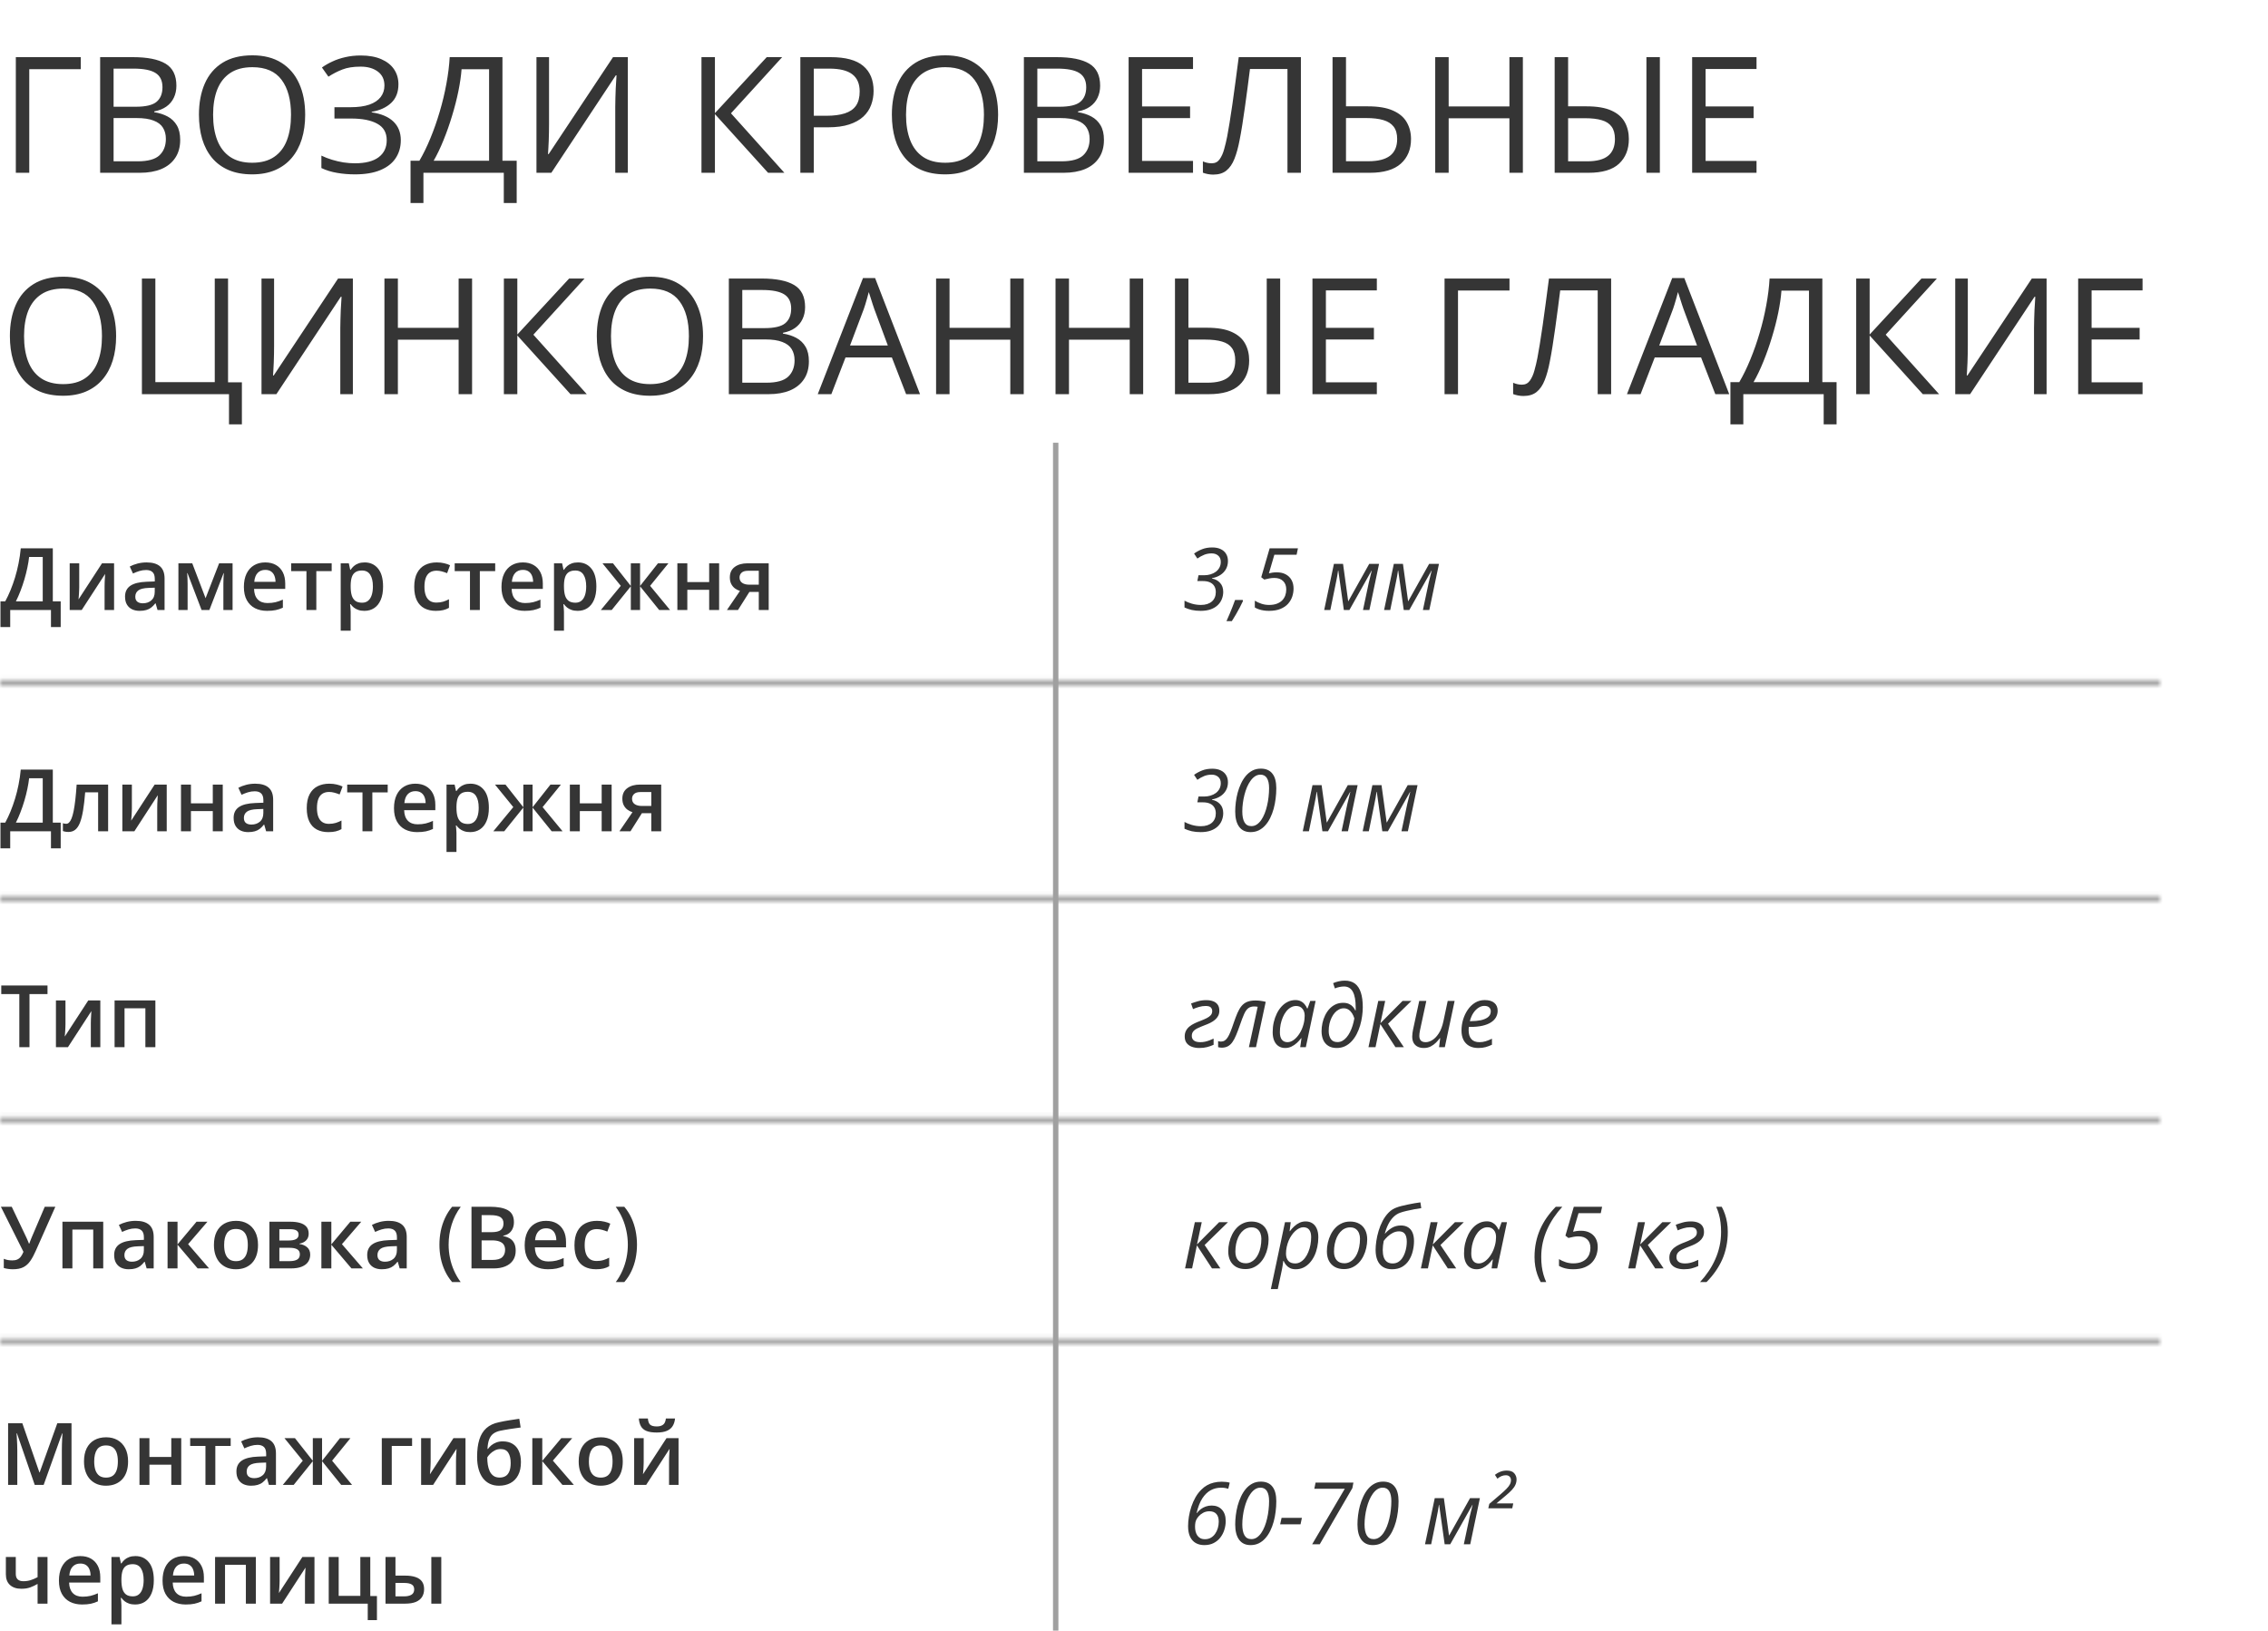
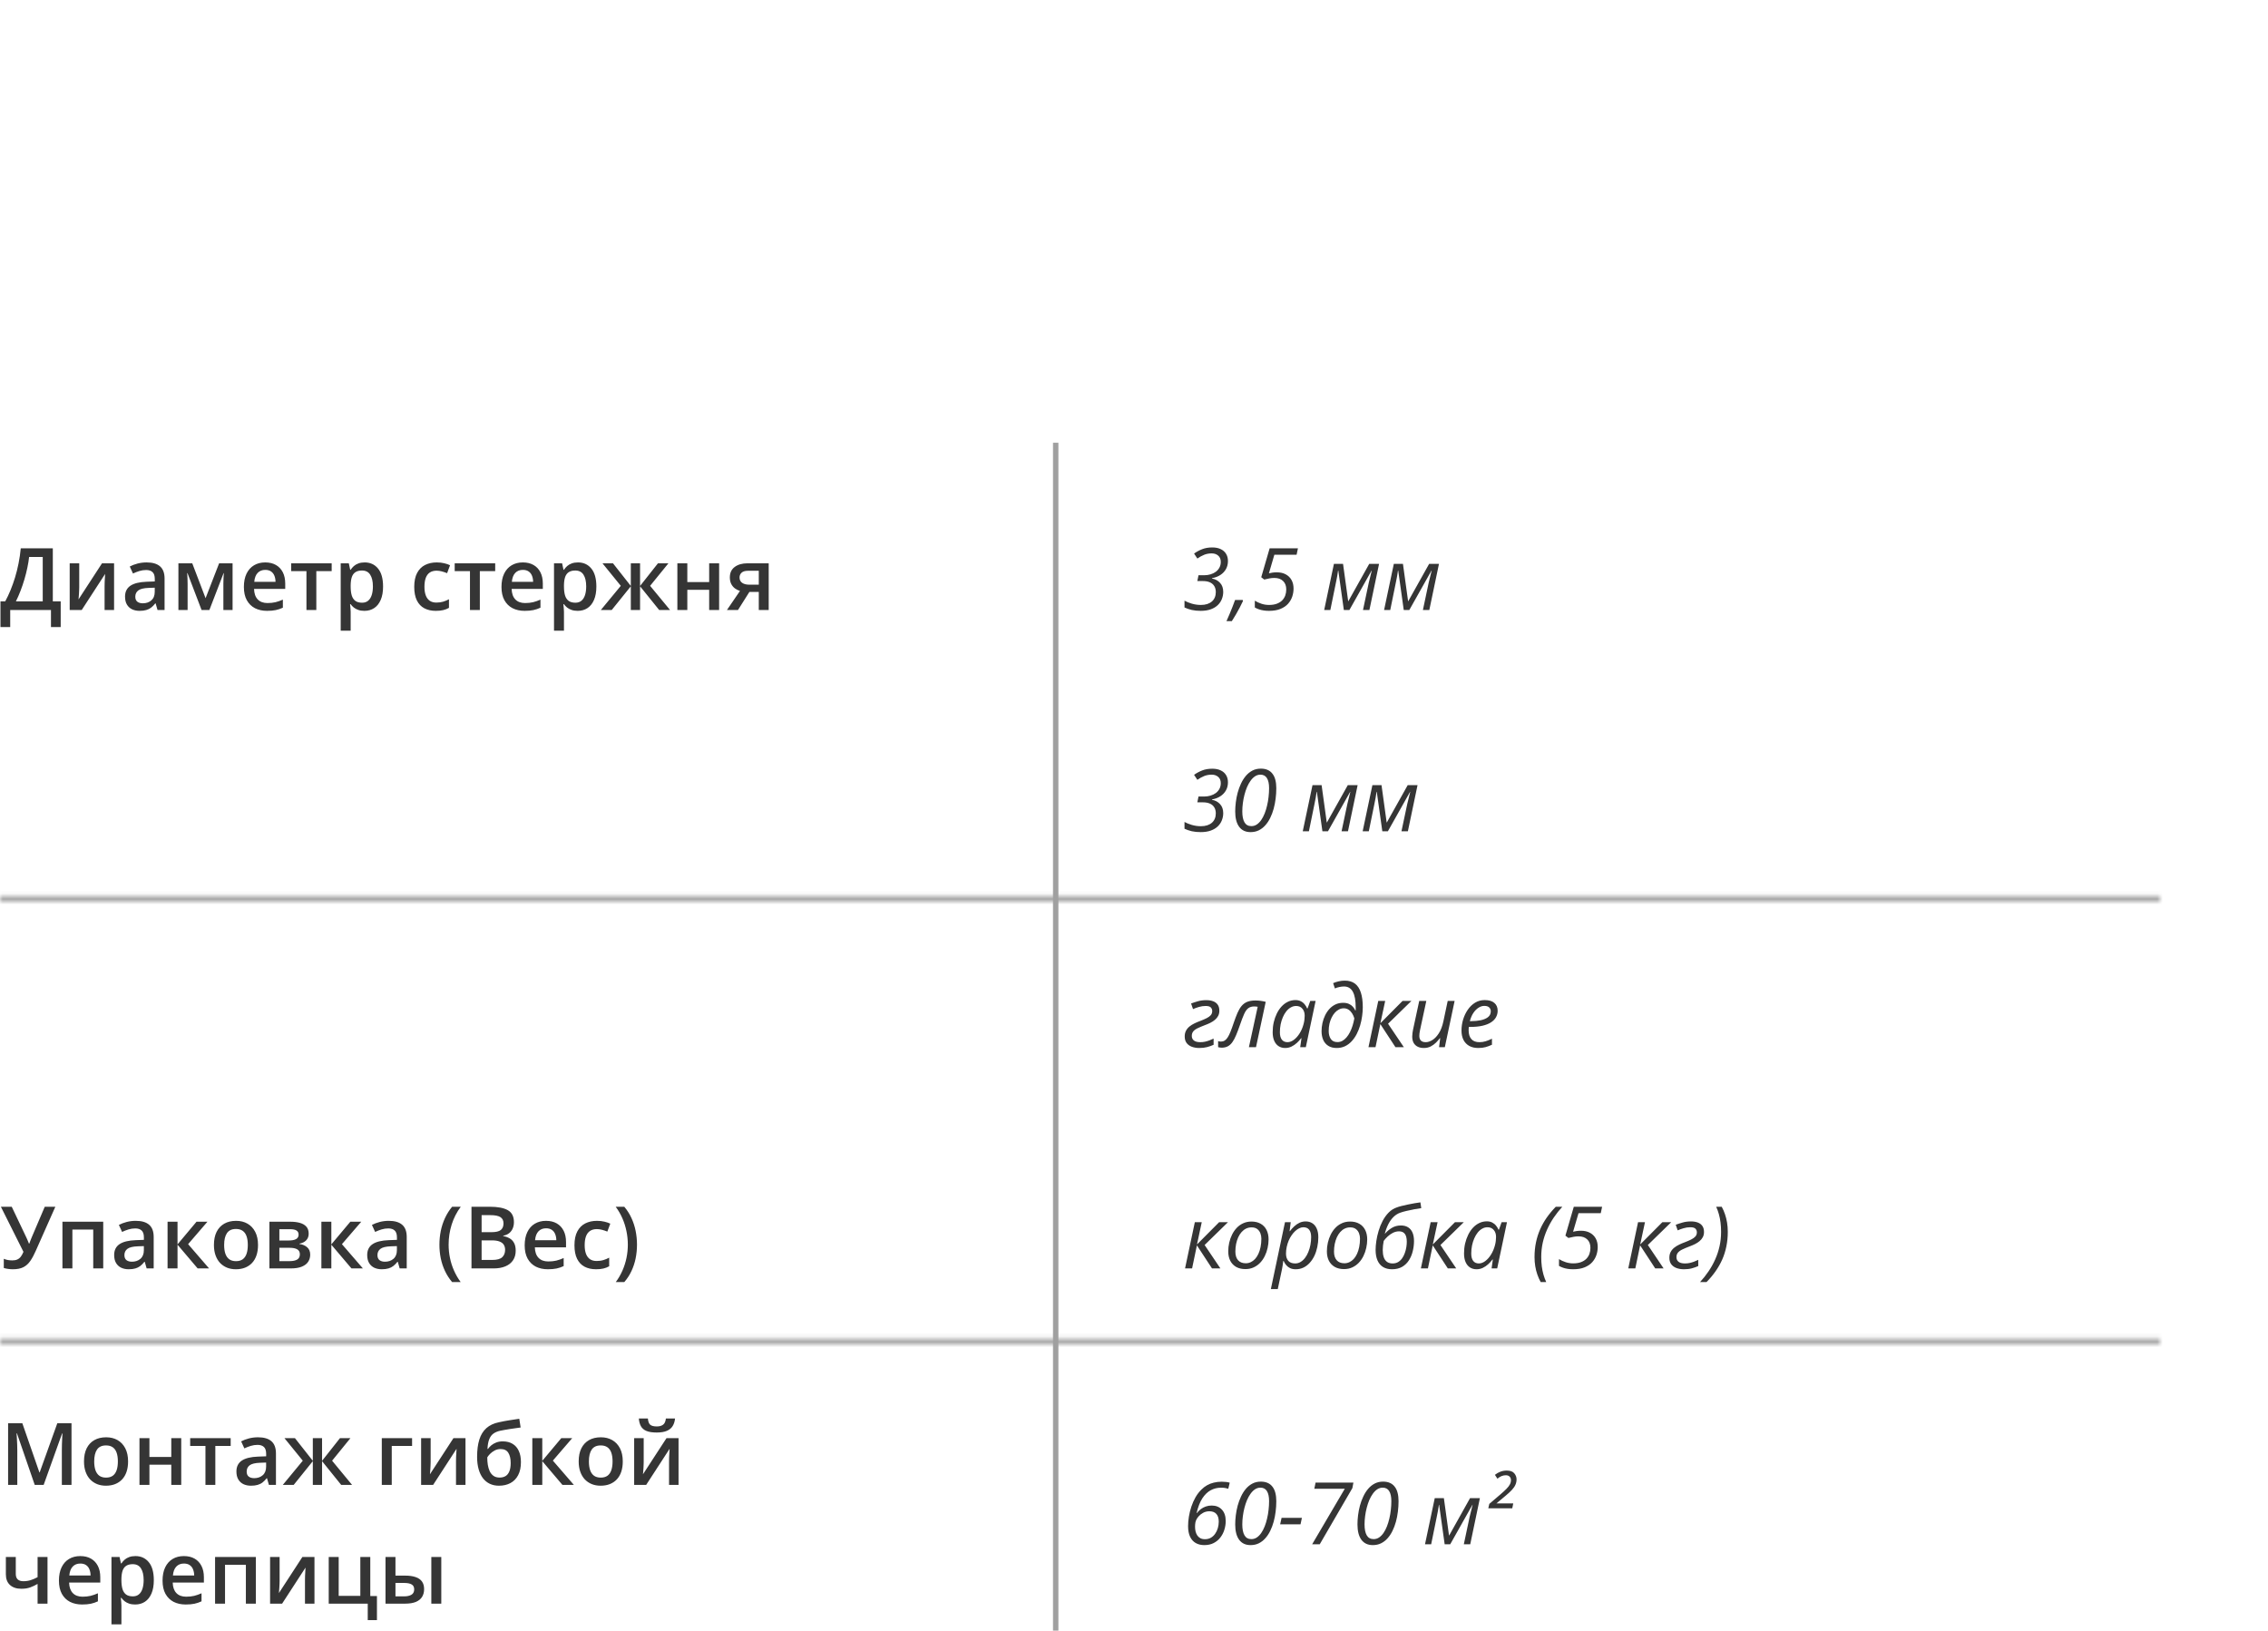
<svg xmlns="http://www.w3.org/2000/svg" width="420" height="302" viewBox="0 0 420 302" fill="none">
-   <path d="M14.956 10.584V12.81H5.42V32H2.93V10.584H14.956ZM18.545 10.584H24.609C27.285 10.584 29.297 10.984 30.645 11.785C31.992 12.586 32.666 13.948 32.666 15.872C32.666 16.702 32.505 17.449 32.183 18.113C31.87 18.768 31.411 19.31 30.806 19.739C30.2 20.169 29.453 20.467 28.564 20.633V20.779C29.502 20.926 30.332 21.194 31.055 21.585C31.777 21.976 32.344 22.523 32.754 23.226C33.164 23.929 33.369 24.822 33.369 25.906C33.369 27.225 33.062 28.338 32.446 29.246C31.841 30.154 30.981 30.843 29.868 31.311C28.755 31.77 27.436 32 25.913 32H18.545V10.584ZM21.035 19.769H25.137C27.002 19.769 28.291 19.461 29.004 18.846C29.727 18.23 30.088 17.332 30.088 16.15C30.088 14.93 29.658 14.051 28.799 13.514C27.949 12.977 26.592 12.708 24.727 12.708H21.035V19.769ZM21.035 21.863V29.876H25.488C27.393 29.876 28.74 29.505 29.531 28.763C30.322 28.011 30.718 27 30.718 25.73C30.718 24.92 30.537 24.227 30.176 23.65C29.824 23.074 29.248 22.635 28.447 22.332C27.656 22.02 26.597 21.863 25.269 21.863H21.035ZM56.514 21.263C56.514 22.913 56.304 24.417 55.884 25.774C55.464 27.122 54.839 28.284 54.009 29.261C53.188 30.227 52.168 30.975 50.947 31.502C49.727 32.029 48.31 32.293 46.699 32.293C45.039 32.293 43.589 32.029 42.349 31.502C41.118 30.975 40.093 30.223 39.273 29.246C38.462 28.27 37.852 27.102 37.441 25.745C37.041 24.388 36.841 22.884 36.841 21.233C36.841 19.046 37.202 17.127 37.925 15.477C38.648 13.826 39.741 12.542 41.206 11.624C42.681 10.706 44.526 10.247 46.743 10.247C48.862 10.247 50.645 10.701 52.09 11.609C53.545 12.518 54.644 13.797 55.386 15.447C56.138 17.088 56.514 19.026 56.514 21.263ZM39.463 21.263C39.463 23.079 39.722 24.651 40.239 25.98C40.757 27.308 41.548 28.333 42.612 29.056C43.687 29.778 45.049 30.14 46.699 30.14C48.359 30.14 49.717 29.778 50.772 29.056C51.836 28.333 52.622 27.308 53.13 25.98C53.638 24.651 53.892 23.079 53.892 21.263C53.892 18.499 53.31 16.341 52.148 14.788C50.996 13.226 49.194 12.444 46.743 12.444C45.083 12.444 43.716 12.801 42.642 13.514C41.567 14.227 40.767 15.242 40.239 16.561C39.722 17.869 39.463 19.436 39.463 21.263ZM73.784 15.608C73.784 17.064 73.335 18.216 72.436 19.065C71.538 19.905 70.337 20.452 68.833 20.706V20.809C70.591 21.062 71.929 21.629 72.847 22.508C73.765 23.387 74.224 24.539 74.224 25.965C74.224 27.225 73.906 28.333 73.272 29.29C72.647 30.237 71.704 30.975 70.444 31.502C69.185 32.029 67.617 32.293 65.742 32.293C64.58 32.293 63.472 32.2 62.417 32.015C61.362 31.839 60.395 31.541 59.517 31.121V28.821C60.122 29.114 60.776 29.368 61.48 29.583C62.183 29.798 62.895 29.964 63.618 30.081C64.351 30.189 65.049 30.242 65.713 30.242C67.647 30.242 69.111 29.871 70.107 29.129C71.113 28.377 71.616 27.322 71.616 25.965C71.616 24.568 71.035 23.553 69.873 22.918C68.721 22.273 67.1 21.951 65.01 21.951H61.934V19.856H64.907C66.314 19.856 67.481 19.695 68.408 19.373C69.336 19.041 70.029 18.577 70.488 17.981C70.957 17.376 71.191 16.663 71.191 15.843C71.191 14.72 70.781 13.855 69.961 13.25C69.15 12.645 68.091 12.342 66.782 12.342C65.425 12.342 64.302 12.518 63.413 12.869C62.524 13.211 61.66 13.655 60.82 14.202L59.619 12.503C60.185 12.093 60.83 11.722 61.553 11.39C62.275 11.048 63.076 10.779 63.955 10.584C64.834 10.379 65.781 10.276 66.797 10.276C68.311 10.276 69.585 10.506 70.62 10.965C71.655 11.414 72.441 12.039 72.978 12.84C73.516 13.641 73.784 14.563 73.784 15.608ZM93.047 10.584V29.773H95.684V37.596H93.296V32H78.413V37.596H76.025V29.773H77.666C78.398 28.523 79.082 27.122 79.717 25.569C80.361 24.007 80.933 22.376 81.431 20.677C81.939 18.968 82.349 17.254 82.661 15.535C82.983 13.816 83.189 12.166 83.276 10.584H93.047ZM90.571 12.825H85.474C85.386 14.036 85.19 15.389 84.888 16.883C84.585 18.367 84.194 19.891 83.716 21.453C83.247 23.016 82.72 24.515 82.134 25.95C81.558 27.386 80.947 28.66 80.303 29.773H90.571V12.825ZM99.346 10.584H101.675V22.962C101.675 23.431 101.67 23.943 101.66 24.5C101.65 25.047 101.636 25.584 101.616 26.111C101.597 26.639 101.572 27.117 101.543 27.547C101.523 27.977 101.504 28.309 101.484 28.543H101.602L113.525 10.584H116.265V32H113.936V19.769C113.936 19.251 113.945 18.704 113.965 18.128C113.984 17.542 114.004 16.976 114.023 16.429C114.053 15.882 114.082 15.394 114.111 14.964C114.141 14.524 114.16 14.188 114.17 13.953H114.038L102.1 32H99.346V10.584ZM145.254 32H142.236L132.393 21.131V32H129.902V10.584H132.393V20.955L141.987 10.584H144.844L135.366 20.984L145.254 32ZM153.809 10.584C156.572 10.584 158.589 11.126 159.858 12.21C161.138 13.284 161.777 14.827 161.777 16.839C161.777 17.747 161.626 18.611 161.323 19.432C161.03 20.242 160.552 20.96 159.888 21.585C159.224 22.2 158.35 22.689 157.266 23.05C156.191 23.401 154.873 23.577 153.311 23.577H150.703V32H148.213V10.584H153.809ZM153.574 12.708H150.703V21.439H153.032C154.399 21.439 155.537 21.292 156.445 20.999C157.363 20.706 158.052 20.232 158.511 19.578C158.97 18.914 159.199 18.035 159.199 16.941C159.199 15.516 158.745 14.456 157.837 13.763C156.929 13.06 155.508 12.708 153.574 12.708ZM184.834 21.263C184.834 22.913 184.624 24.417 184.204 25.774C183.784 27.122 183.159 28.284 182.329 29.261C181.509 30.227 180.488 30.975 179.268 31.502C178.047 32.029 176.631 32.293 175.02 32.293C173.359 32.293 171.909 32.029 170.669 31.502C169.438 30.975 168.413 30.223 167.593 29.246C166.782 28.27 166.172 27.102 165.762 25.745C165.361 24.388 165.161 22.884 165.161 21.233C165.161 19.046 165.522 17.127 166.245 15.477C166.968 13.826 168.062 12.542 169.526 11.624C171.001 10.706 172.847 10.247 175.063 10.247C177.183 10.247 178.965 10.701 180.41 11.609C181.865 12.518 182.964 13.797 183.706 15.447C184.458 17.088 184.834 19.026 184.834 21.263ZM167.783 21.263C167.783 23.079 168.042 24.651 168.56 25.98C169.077 27.308 169.868 28.333 170.933 29.056C172.007 29.778 173.369 30.14 175.02 30.14C176.68 30.14 178.037 29.778 179.092 29.056C180.156 28.333 180.942 27.308 181.45 25.98C181.958 24.651 182.212 23.079 182.212 21.263C182.212 18.499 181.631 16.341 180.469 14.788C179.316 13.226 177.515 12.444 175.063 12.444C173.403 12.444 172.036 12.801 170.962 13.514C169.888 14.227 169.087 15.242 168.56 16.561C168.042 17.869 167.783 19.436 167.783 21.263ZM189.609 10.584H195.674C198.35 10.584 200.361 10.984 201.709 11.785C203.057 12.586 203.73 13.948 203.73 15.872C203.73 16.702 203.569 17.449 203.247 18.113C202.935 18.768 202.476 19.31 201.87 19.739C201.265 20.169 200.518 20.467 199.629 20.633V20.779C200.566 20.926 201.396 21.194 202.119 21.585C202.842 21.976 203.408 22.523 203.818 23.226C204.229 23.929 204.434 24.822 204.434 25.906C204.434 27.225 204.126 28.338 203.511 29.246C202.905 30.154 202.046 30.843 200.933 31.311C199.819 31.77 198.501 32 196.978 32H189.609V10.584ZM192.1 19.769H196.201C198.066 19.769 199.355 19.461 200.068 18.846C200.791 18.23 201.152 17.332 201.152 16.15C201.152 14.93 200.723 14.051 199.863 13.514C199.014 12.977 197.656 12.708 195.791 12.708H192.1V19.769ZM192.1 21.863V29.876H196.553C198.457 29.876 199.805 29.505 200.596 28.763C201.387 28.011 201.782 27 201.782 25.73C201.782 24.92 201.602 24.227 201.24 23.65C200.889 23.074 200.312 22.635 199.512 22.332C198.721 22.02 197.661 21.863 196.333 21.863H192.1ZM220.928 32H209.004V10.584H220.928V12.781H211.494V19.71H220.386V21.878H211.494V29.803H220.928V32ZM240.908 32H238.418V12.781H231.475C231.338 13.875 231.191 15.018 231.035 16.209C230.879 17.4 230.718 18.587 230.552 19.769C230.386 20.95 230.22 22.068 230.054 23.123C229.888 24.178 229.722 25.115 229.556 25.936C229.302 27.293 228.984 28.45 228.604 29.407C228.232 30.355 227.734 31.082 227.109 31.59C226.494 32.088 225.679 32.337 224.663 32.337C224.321 32.337 223.979 32.303 223.638 32.234C223.306 32.166 223.013 32.083 222.759 31.985V29.891C222.983 29.988 223.232 30.071 223.506 30.14C223.789 30.208 224.087 30.242 224.399 30.242C225.015 30.242 225.498 29.998 225.85 29.51C226.211 29.012 226.494 28.382 226.699 27.62C226.914 26.858 227.1 26.077 227.256 25.276C227.383 24.612 227.529 23.773 227.695 22.757C227.861 21.741 228.037 20.589 228.223 19.3C228.408 18.001 228.599 16.614 228.794 15.14C228.999 13.665 229.199 12.146 229.395 10.584H240.908V32ZM246.768 32V10.584H249.258V19.695H253.33C255.264 19.695 256.812 19.959 257.974 20.486C259.146 21.004 259.99 21.722 260.508 22.64C261.035 23.548 261.299 24.583 261.299 25.745C261.299 27.659 260.669 29.183 259.409 30.315C258.149 31.439 256.235 32 253.667 32H246.768ZM249.258 29.861H253.403C255.181 29.861 256.514 29.524 257.402 28.851C258.291 28.167 258.735 27.132 258.735 25.745C258.735 24.778 258.516 24.012 258.076 23.445C257.637 22.879 256.992 22.474 256.143 22.23C255.303 21.985 254.263 21.863 253.022 21.863H249.258V29.861ZM282.012 32H279.521V21.907H268.271V32H265.781V10.584H268.271V19.71H279.521V10.584H282.012V32ZM287.9 32V10.584H290.391V19.695H293.818C295.752 19.695 297.29 19.959 298.433 20.486C299.575 21.004 300.396 21.722 300.894 22.64C301.392 23.548 301.641 24.583 301.641 25.745C301.641 27.659 301.035 29.183 299.824 30.315C298.623 31.439 296.733 32 294.155 32H287.9ZM290.391 29.876H293.906C295.674 29.876 296.973 29.534 297.803 28.851C298.643 28.167 299.062 27.132 299.062 25.745C299.062 24.778 298.857 24.017 298.447 23.46C298.047 22.894 297.437 22.493 296.616 22.259C295.806 22.015 294.78 21.893 293.54 21.893H290.391V29.876ZM304.893 32V10.584H307.383V32H304.893ZM325.283 32H313.359V10.584H325.283V12.781H315.85V19.71H324.741V21.878H315.85V29.803H325.283V32ZM21.504 62.263C21.504 63.913 21.294 65.417 20.874 66.774C20.454 68.122 19.829 69.284 18.999 70.261C18.179 71.228 17.158 71.975 15.938 72.502C14.717 73.029 13.301 73.293 11.69 73.293C10.029 73.293 8.579 73.029 7.339 72.502C6.108 71.975 5.083 71.223 4.263 70.246C3.452 69.269 2.842 68.103 2.432 66.745C2.031 65.388 1.831 63.884 1.831 62.233C1.831 60.046 2.192 58.127 2.915 56.477C3.638 54.826 4.731 53.542 6.196 52.624C7.671 51.706 9.517 51.247 11.733 51.247C13.852 51.247 15.635 51.701 17.08 52.609C18.535 53.518 19.634 54.797 20.376 56.447C21.128 58.088 21.504 60.026 21.504 62.263ZM4.453 62.263C4.453 64.079 4.712 65.651 5.229 66.98C5.747 68.308 6.538 69.333 7.603 70.056C8.677 70.778 10.039 71.14 11.69 71.14C13.35 71.14 14.707 70.778 15.762 70.056C16.826 69.333 17.612 68.308 18.12 66.98C18.628 65.651 18.882 64.079 18.882 62.263C18.882 59.499 18.301 57.341 17.139 55.788C15.986 54.226 14.185 53.444 11.733 53.444C10.073 53.444 8.706 53.801 7.632 54.514C6.558 55.227 5.757 56.242 5.229 57.56C4.712 58.869 4.453 60.437 4.453 62.263ZM44.795 70.803V78.596H42.407V73H26.279V51.584H28.77V70.773H39.77V51.584H42.231V70.803H44.795ZM48.428 51.584H50.757V63.962C50.757 64.431 50.752 64.943 50.742 65.5C50.732 66.047 50.718 66.584 50.698 67.111C50.679 67.639 50.654 68.117 50.625 68.547C50.605 68.977 50.586 69.309 50.566 69.543H50.684L62.607 51.584H65.347V73H63.018V60.769C63.018 60.251 63.027 59.704 63.047 59.128C63.066 58.542 63.086 57.976 63.105 57.429C63.135 56.882 63.164 56.394 63.193 55.964C63.223 55.524 63.242 55.188 63.252 54.953H63.12L51.182 73H48.428V51.584ZM87.422 73H84.932V62.907H73.682V73H71.191V51.584H73.682V60.71H84.932V51.584H87.422V73ZM108.662 73H105.645L95.801 62.131V73H93.311V51.584H95.801V61.955L105.396 51.584H108.252L98.774 61.984L108.662 73ZM130.195 62.263C130.195 63.913 129.985 65.417 129.565 66.774C129.146 68.122 128.521 69.284 127.69 70.261C126.87 71.228 125.85 71.975 124.629 72.502C123.408 73.029 121.992 73.293 120.381 73.293C118.721 73.293 117.271 73.029 116.03 72.502C114.8 71.975 113.774 71.223 112.954 70.246C112.144 69.269 111.533 68.103 111.123 66.745C110.723 65.388 110.522 63.884 110.522 62.233C110.522 60.046 110.884 58.127 111.606 56.477C112.329 54.826 113.423 53.542 114.888 52.624C116.362 51.706 118.208 51.247 120.425 51.247C122.544 51.247 124.326 51.701 125.771 52.609C127.227 53.518 128.325 54.797 129.067 56.447C129.819 58.088 130.195 60.026 130.195 62.263ZM113.145 62.263C113.145 64.079 113.403 65.651 113.921 66.98C114.438 68.308 115.229 69.333 116.294 70.056C117.368 70.778 118.73 71.14 120.381 71.14C122.041 71.14 123.398 70.778 124.453 70.056C125.518 69.333 126.304 68.308 126.812 66.98C127.319 65.651 127.573 64.079 127.573 62.263C127.573 59.499 126.992 57.341 125.83 55.788C124.678 54.226 122.876 53.444 120.425 53.444C118.765 53.444 117.397 53.801 116.323 54.514C115.249 55.227 114.448 56.242 113.921 57.56C113.403 58.869 113.145 60.437 113.145 62.263ZM134.971 51.584H141.035C143.711 51.584 145.723 51.984 147.07 52.785C148.418 53.586 149.092 54.948 149.092 56.872C149.092 57.702 148.931 58.449 148.608 59.113C148.296 59.768 147.837 60.31 147.231 60.739C146.626 61.169 145.879 61.467 144.99 61.633V61.779C145.928 61.926 146.758 62.194 147.48 62.585C148.203 62.976 148.77 63.523 149.18 64.226C149.59 64.929 149.795 65.822 149.795 66.906C149.795 68.225 149.487 69.338 148.872 70.246C148.267 71.154 147.407 71.843 146.294 72.311C145.181 72.77 143.862 73 142.339 73H134.971V51.584ZM137.461 60.769H141.562C143.428 60.769 144.717 60.461 145.43 59.846C146.152 59.23 146.514 58.332 146.514 57.15C146.514 55.93 146.084 55.051 145.225 54.514C144.375 53.977 143.018 53.708 141.152 53.708H137.461V60.769ZM137.461 62.863V70.876H141.914C143.818 70.876 145.166 70.505 145.957 69.763C146.748 69.011 147.144 68 147.144 66.731C147.144 65.92 146.963 65.227 146.602 64.65C146.25 64.074 145.674 63.635 144.873 63.332C144.082 63.02 143.022 62.863 141.694 62.863H137.461ZM167.798 73L165.161 66.203H156.577L153.955 73H151.436L159.814 51.496H162.056L170.376 73H167.798ZM164.414 63.991L161.909 57.238C161.851 57.062 161.753 56.774 161.616 56.374C161.489 55.974 161.357 55.559 161.221 55.129C161.084 54.699 160.972 54.352 160.884 54.089C160.786 54.489 160.679 54.89 160.562 55.29C160.454 55.681 160.347 56.047 160.239 56.389C160.132 56.721 160.039 57.004 159.961 57.238L157.412 63.991H164.414ZM189.58 73H187.09V62.907H175.84V73H173.35V51.584H175.84V60.71H187.09V51.584H189.58V73ZM211.699 73H209.209V62.907H197.959V73H195.469V51.584H197.959V60.71H209.209V51.584H211.699V73ZM217.588 73V51.584H220.078V60.695H223.506C225.439 60.695 226.978 60.959 228.12 61.486C229.263 62.004 230.083 62.722 230.581 63.64C231.079 64.548 231.328 65.583 231.328 66.745C231.328 68.659 230.723 70.183 229.512 71.315C228.311 72.439 226.421 73 223.843 73H217.588ZM220.078 70.876H223.594C225.361 70.876 226.66 70.534 227.49 69.851C228.33 69.167 228.75 68.132 228.75 66.745C228.75 65.778 228.545 65.017 228.135 64.46C227.734 63.894 227.124 63.493 226.304 63.259C225.493 63.015 224.468 62.893 223.228 62.893H220.078V70.876ZM234.58 73V51.584H237.07V73H234.58ZM254.971 73H243.047V51.584H254.971V53.781H245.537V60.71H254.429V62.878H245.537V70.803H254.971V73ZM279.536 51.584V53.81H270V73H267.51V51.584H279.536ZM298.359 73H295.869V53.781H288.926C288.789 54.875 288.643 56.018 288.486 57.209C288.33 58.4 288.169 59.587 288.003 60.769C287.837 61.95 287.671 63.068 287.505 64.123C287.339 65.178 287.173 66.115 287.007 66.936C286.753 68.293 286.436 69.45 286.055 70.407C285.684 71.355 285.186 72.082 284.561 72.59C283.945 73.088 283.13 73.337 282.114 73.337C281.772 73.337 281.431 73.303 281.089 73.234C280.757 73.166 280.464 73.083 280.21 72.985V70.891C280.435 70.988 280.684 71.071 280.957 71.14C281.24 71.208 281.538 71.242 281.851 71.242C282.466 71.242 282.949 70.998 283.301 70.51C283.662 70.012 283.945 69.382 284.15 68.62C284.365 67.858 284.551 67.077 284.707 66.276C284.834 65.612 284.98 64.772 285.146 63.757C285.312 62.741 285.488 61.589 285.674 60.3C285.859 59.001 286.05 57.614 286.245 56.14C286.45 54.665 286.65 53.147 286.846 51.584H298.359V73ZM317.651 73L315.015 66.203H306.431L303.809 73H301.289L309.668 51.496H311.909L320.229 73H317.651ZM314.268 63.991L311.763 57.238C311.704 57.062 311.606 56.774 311.47 56.374C311.343 55.974 311.211 55.559 311.074 55.129C310.938 54.699 310.825 54.352 310.737 54.089C310.64 54.489 310.532 54.89 310.415 55.29C310.308 55.681 310.2 56.047 310.093 56.389C309.985 56.721 309.893 57.004 309.814 57.238L307.266 63.991H314.268ZM337.471 51.584V70.773H340.107V78.596H337.72V73H322.837V78.596H320.449V70.773H322.09C322.822 69.523 323.506 68.122 324.141 66.569C324.785 65.007 325.356 63.376 325.854 61.677C326.362 59.968 326.772 58.254 327.085 56.535C327.407 54.816 327.612 53.166 327.7 51.584H337.471ZM334.995 53.825H329.897C329.81 55.036 329.614 56.389 329.312 57.883C329.009 59.367 328.618 60.891 328.14 62.453C327.671 64.016 327.144 65.515 326.558 66.95C325.981 68.386 325.371 69.66 324.727 70.773H334.995V53.825ZM359.092 73H356.074L346.23 62.131V73H343.74V51.584H346.23V61.955L355.825 51.584H358.682L349.204 61.984L359.092 73ZM362.08 51.584H364.409V63.962C364.409 64.431 364.404 64.943 364.395 65.5C364.385 66.047 364.37 66.584 364.351 67.111C364.331 67.639 364.307 68.117 364.277 68.547C364.258 68.977 364.238 69.309 364.219 69.543H364.336L376.26 51.584H378.999V73H376.67V60.769C376.67 60.251 376.68 59.704 376.699 59.128C376.719 58.542 376.738 57.976 376.758 57.429C376.787 56.882 376.816 56.394 376.846 55.964C376.875 55.524 376.895 55.188 376.904 54.953H376.772L364.834 73H362.08V51.584ZM396.768 73H384.844V51.584H396.768V53.781H387.334V60.71H396.226V62.878H387.334V70.803H396.768V73Z" fill="#353535" />
  <mask id="path-2-inside-1_2187_17010" fill="white">
    <path d="M400 247.897H0V248.897H400V247.897Z" />
  </mask>
  <path d="M0 247.897V246.897H-1V247.897H0ZM400 247.897H401V246.897H400V247.897ZM400 248.897V249.897H401V248.897H400ZM0 248.897H-1V249.897H0V248.897ZM0 248.897H400V246.897H0V248.897ZM399 247.897V248.897H401V247.897H399ZM400 247.897H0V249.897H400V247.897ZM1 248.897V247.897H-1V248.897H1Z" fill="#A0A0A0" mask="url(#path-2-inside-1_2187_17010)" />
  <mask id="path-4-inside-2_2187_17010" fill="white">
-     <path d="M400 206.918H0V207.918H400V206.918Z" />
-   </mask>
+     </mask>
  <path d="M0 206.918V205.918H-1V206.918H0ZM400 206.918H401V205.918H400V206.918ZM400 207.918V208.918H401V207.918H400ZM0 207.918H-1V208.918H0V207.918ZM0 207.918H400V205.918H0V207.918ZM399 206.918V207.918H401V206.918H399ZM400 206.918H0V208.918H400V206.918ZM1 207.918V206.918H-1V207.918H1Z" fill="#A0A0A0" mask="url(#path-4-inside-2_2187_17010)" />
  <mask id="path-6-inside-3_2187_17010" fill="white">
    <path d="M400 165.938H0V166.938H400V165.938Z" />
  </mask>
  <path d="M0 165.938V164.938H-1V165.938H0ZM400 165.938H401V164.938H400V165.938ZM400 166.938V167.938H401V166.938H400ZM0 166.938H-1V167.938H0V166.938ZM0 166.938H400V164.938H0V166.938ZM399 165.938V166.938H401V165.938H399ZM400 165.938H0V167.938H400V165.938ZM1 166.938V165.938H-1V166.938H1Z" fill="#A0A0A0" mask="url(#path-6-inside-3_2187_17010)" />
  <mask id="path-8-inside-4_2187_17010" fill="white">
    <path d="M400 125.959H0V126.959H400V125.959Z" />
  </mask>
-   <path d="M0 125.959V124.959H-1V125.959H0ZM400 125.959H401V124.959H400V125.959ZM400 126.959V127.959H401V126.959H400ZM0 126.959H-1V127.959H0V126.959ZM0 126.959H400V124.959H0V126.959ZM399 125.959V126.959H401V125.959H399ZM400 125.959H0V127.959H400V125.959ZM1 126.959V125.959H-1V126.959H1Z" fill="#A0A0A0" mask="url(#path-8-inside-4_2187_17010)" />
  <path d="M195 302H196L196 82H195L195 302Z" fill="#A0A0A0" />
-   <path d="M9.781 142.531V152.352H11.242V157.109H9.438V153.953H1.891V157.109H0.086V152.352H0.969C1.312 151.721 1.638 151.034 1.945 150.289C2.253 149.539 2.534 148.747 2.789 147.914C3.044 147.081 3.26 146.214 3.438 145.312C3.62 144.406 3.755 143.479 3.844 142.531H9.781ZM7.914 144.133H5.391C5.328 144.732 5.221 145.388 5.07 146.102C4.924 146.81 4.742 147.534 4.523 148.273C4.305 149.013 4.06 149.732 3.789 150.43C3.523 151.128 3.242 151.768 2.945 152.352H7.914V144.133ZM20.023 153.953H18.172V146.742H15.773C15.669 148.055 15.539 149.177 15.383 150.109C15.227 151.042 15.031 151.802 14.797 152.391C14.562 152.974 14.273 153.401 13.93 153.672C13.586 153.943 13.172 154.078 12.688 154.078C12.474 154.078 12.281 154.062 12.109 154.031C11.938 154.005 11.784 153.964 11.648 153.906V152.461C11.737 152.492 11.833 152.518 11.938 152.539C12.042 152.56 12.148 152.57 12.258 152.57C12.45 152.57 12.628 152.492 12.789 152.336C12.956 152.174 13.109 151.922 13.25 151.578C13.391 151.234 13.518 150.781 13.633 150.219C13.747 149.651 13.852 148.964 13.945 148.156C14.039 147.344 14.122 146.393 14.195 145.305H20.023V153.953ZM24.422 145.305V149.719C24.422 149.859 24.417 150.039 24.406 150.258C24.401 150.471 24.391 150.695 24.375 150.93C24.359 151.159 24.344 151.37 24.328 151.562C24.312 151.755 24.299 151.898 24.289 151.992L28.641 145.305H30.875V153.953H29.117V149.586C29.117 149.357 29.122 149.091 29.133 148.789C29.148 148.487 29.164 148.195 29.18 147.914C29.201 147.633 29.213 147.419 29.219 147.273L24.883 153.953H22.656V145.305H24.422ZM35.359 145.305V148.781H39.406V145.305H41.25V153.953H39.406V150.219H35.359V153.953H33.516V145.305H35.359ZM47.266 145.141C48.359 145.141 49.185 145.383 49.742 145.867C50.305 146.352 50.586 147.107 50.586 148.133V153.953H49.281L48.93 152.727H48.867C48.622 153.039 48.37 153.297 48.109 153.5C47.849 153.703 47.547 153.854 47.203 153.953C46.865 154.057 46.45 154.109 45.961 154.109C45.445 154.109 44.984 154.016 44.578 153.828C44.172 153.635 43.852 153.344 43.617 152.953C43.383 152.562 43.266 152.068 43.266 151.469C43.266 150.578 43.596 149.909 44.258 149.461C44.925 149.013 45.93 148.766 47.273 148.719L48.773 148.664V148.211C48.773 147.612 48.633 147.185 48.352 146.93C48.075 146.674 47.685 146.547 47.18 146.547C46.747 146.547 46.328 146.609 45.922 146.734C45.516 146.859 45.12 147.013 44.734 147.195L44.141 145.898C44.562 145.674 45.042 145.492 45.578 145.352C46.12 145.211 46.682 145.141 47.266 145.141ZM48.766 149.82L47.648 149.859C46.732 149.891 46.089 150.047 45.719 150.328C45.349 150.609 45.164 150.995 45.164 151.484C45.164 151.911 45.292 152.224 45.547 152.422C45.802 152.615 46.138 152.711 46.555 152.711C47.19 152.711 47.716 152.531 48.133 152.172C48.555 151.807 48.766 151.273 48.766 150.57V149.82ZM60.797 154.109C59.979 154.109 59.271 153.951 58.672 153.633C58.073 153.315 57.612 152.828 57.289 152.172C56.966 151.516 56.805 150.682 56.805 149.672C56.805 148.62 56.982 147.76 57.336 147.094C57.69 146.427 58.18 145.935 58.805 145.617C59.435 145.299 60.156 145.141 60.969 145.141C61.484 145.141 61.95 145.193 62.367 145.297C62.789 145.396 63.146 145.518 63.438 145.664L62.891 147.133C62.573 147.003 62.247 146.893 61.914 146.805C61.581 146.716 61.26 146.672 60.953 146.672C60.448 146.672 60.026 146.784 59.688 147.008C59.354 147.232 59.104 147.565 58.938 148.008C58.776 148.451 58.695 149 58.695 149.656C58.695 150.292 58.779 150.828 58.945 151.266C59.112 151.698 59.359 152.026 59.688 152.25C60.016 152.469 60.419 152.578 60.898 152.578C61.372 152.578 61.797 152.521 62.172 152.406C62.547 152.292 62.901 152.143 63.234 151.961V153.555C62.906 153.742 62.555 153.88 62.18 153.969C61.805 154.062 61.344 154.109 60.797 154.109ZM71.797 146.75H68.953V153.953H67.125V146.75H64.297V145.305H71.797V146.75ZM76.914 145.141C77.685 145.141 78.346 145.299 78.898 145.617C79.451 145.935 79.875 146.385 80.172 146.969C80.469 147.552 80.617 148.25 80.617 149.062V150.047H74.844C74.865 150.885 75.088 151.531 75.516 151.984C75.948 152.438 76.552 152.664 77.328 152.664C77.88 152.664 78.375 152.612 78.812 152.508C79.255 152.398 79.711 152.24 80.18 152.031V153.523C79.747 153.727 79.307 153.875 78.859 153.969C78.412 154.062 77.875 154.109 77.25 154.109C76.401 154.109 75.654 153.945 75.008 153.617C74.367 153.284 73.865 152.789 73.5 152.133C73.141 151.477 72.961 150.661 72.961 149.688C72.961 148.719 73.125 147.896 73.453 147.219C73.781 146.542 74.242 146.026 74.836 145.672C75.43 145.318 76.122 145.141 76.914 145.141ZM76.914 146.523C76.336 146.523 75.867 146.711 75.508 147.086C75.154 147.461 74.945 148.01 74.883 148.734H78.82C78.815 148.302 78.742 147.919 78.602 147.586C78.466 147.253 78.258 146.992 77.977 146.805C77.701 146.617 77.346 146.523 76.914 146.523ZM87.125 145.141C88.151 145.141 88.974 145.516 89.594 146.266C90.219 147.016 90.531 148.13 90.531 149.609C90.531 150.589 90.385 151.414 90.094 152.086C89.807 152.753 89.404 153.258 88.883 153.602C88.367 153.94 87.766 154.109 87.078 154.109C86.641 154.109 86.26 154.052 85.938 153.938C85.615 153.823 85.338 153.674 85.109 153.492C84.88 153.305 84.688 153.102 84.531 152.883H84.422C84.448 153.091 84.471 153.323 84.492 153.578C84.518 153.828 84.531 154.057 84.531 154.266V157.789H82.688V145.305H84.188L84.445 146.5H84.531C84.693 146.255 84.888 146.029 85.117 145.82C85.352 145.612 85.633 145.448 85.961 145.328C86.294 145.203 86.682 145.141 87.125 145.141ZM86.633 146.641C86.128 146.641 85.721 146.742 85.414 146.945C85.112 147.143 84.891 147.443 84.75 147.844C84.615 148.245 84.542 148.747 84.531 149.352V149.609C84.531 150.25 84.596 150.794 84.727 151.242C84.862 151.685 85.083 152.023 85.391 152.258C85.703 152.487 86.125 152.602 86.656 152.602C87.104 152.602 87.474 152.479 87.766 152.234C88.062 151.99 88.284 151.641 88.43 151.188C88.576 150.734 88.648 150.201 88.648 149.586C88.648 148.654 88.482 147.93 88.148 147.414C87.82 146.898 87.315 146.641 86.633 146.641ZM103.875 145.305L100.484 149.477L104.18 153.953H102.164L98.625 149.562V153.953H96.914V149.562L93.375 153.953H91.359L95.055 149.477L91.664 145.305H93.609L96.914 149.5V145.305H98.625V149.5L101.938 145.305H103.875ZM107.375 145.305V148.781H111.422V145.305H113.266V153.953H111.422V150.219H107.375V153.953H105.531V145.305H107.375ZM116.758 153.953H114.711L117.125 150.422C116.797 150.318 116.49 150.164 116.203 149.961C115.922 149.753 115.693 149.482 115.516 149.148C115.339 148.81 115.25 148.398 115.25 147.914C115.25 147.07 115.552 146.424 116.156 145.977C116.76 145.529 117.549 145.305 118.523 145.305H122.445V153.953H120.609V150.609H118.867L116.758 153.953ZM117.047 147.93C117.047 148.367 117.211 148.701 117.539 148.93C117.867 149.154 118.315 149.266 118.883 149.266H120.609V146.688H118.617C118.07 146.688 117.672 146.807 117.422 147.047C117.172 147.281 117.047 147.576 117.047 147.93Z" fill="#353535" />
  <path d="M222.359 154.109C221.74 154.109 221.185 154.055 220.695 153.945C220.211 153.831 219.763 153.677 219.352 153.484V152.227C219.721 152.435 220.177 152.62 220.719 152.781C221.266 152.938 221.818 153.016 222.375 153.016C222.818 153.016 223.211 152.961 223.555 152.852C223.898 152.737 224.188 152.578 224.422 152.375C224.661 152.167 224.841 151.917 224.961 151.625C225.086 151.333 225.148 151.008 225.148 150.648C225.148 150.201 225.055 149.826 224.867 149.523C224.68 149.216 224.409 148.984 224.055 148.828C223.706 148.672 223.279 148.594 222.773 148.594H221.727L221.945 147.516H223.016C223.417 147.516 223.799 147.461 224.164 147.352C224.534 147.242 224.862 147.083 225.148 146.875C225.435 146.661 225.659 146.401 225.82 146.094C225.987 145.786 226.07 145.435 226.07 145.039C226.07 144.539 225.911 144.154 225.594 143.883C225.281 143.607 224.878 143.469 224.383 143.469C223.883 143.469 223.419 143.555 222.992 143.727C222.57 143.898 222.151 144.13 221.734 144.422L221.125 143.5C221.573 143.177 222.068 142.909 222.609 142.695C223.156 142.477 223.784 142.367 224.492 142.367C225.117 142.367 225.646 142.474 226.078 142.688C226.51 142.896 226.839 143.19 227.062 143.57C227.286 143.945 227.398 144.383 227.398 144.883C227.398 145.43 227.279 145.922 227.039 146.359C226.799 146.797 226.458 147.161 226.016 147.453C225.578 147.745 225.055 147.945 224.445 148.055V148.125C225.055 148.234 225.552 148.503 225.938 148.93C226.328 149.352 226.523 149.906 226.523 150.594C226.523 151.052 226.44 151.492 226.273 151.914C226.112 152.336 225.862 152.711 225.523 153.039C225.185 153.367 224.753 153.628 224.227 153.82C223.701 154.013 223.078 154.109 222.359 154.109ZM231.586 154.109C230.664 154.109 229.958 153.779 229.469 153.117C228.984 152.456 228.742 151.51 228.742 150.281C228.742 149.75 228.779 149.188 228.852 148.594C228.924 148 229.039 147.406 229.195 146.812C229.357 146.219 229.562 145.656 229.812 145.125C230.062 144.589 230.362 144.112 230.711 143.695C231.065 143.279 231.471 142.951 231.93 142.711C232.388 142.471 232.906 142.352 233.484 142.352C233.974 142.352 234.398 142.432 234.758 142.594C235.117 142.755 235.414 142.992 235.648 143.305C235.888 143.612 236.065 143.992 236.18 144.445C236.294 144.893 236.352 145.406 236.352 145.984C236.352 146.625 236.31 147.271 236.227 147.922C236.148 148.568 236.026 149.193 235.859 149.797C235.693 150.401 235.479 150.966 235.219 151.492C234.964 152.013 234.659 152.469 234.305 152.859C233.956 153.25 233.555 153.557 233.102 153.781C232.648 154 232.143 154.109 231.586 154.109ZM231.734 153C232.099 153 232.432 152.901 232.734 152.703C233.036 152.5 233.31 152.224 233.555 151.875C233.799 151.521 234.013 151.115 234.195 150.656C234.378 150.193 234.529 149.701 234.648 149.18C234.773 148.654 234.865 148.117 234.922 147.57C234.984 147.018 235.016 146.482 235.016 145.961C235.016 145.154 234.883 144.536 234.617 144.109C234.357 143.682 233.956 143.469 233.414 143.469C233.06 143.469 232.729 143.568 232.422 143.766C232.12 143.964 231.844 144.237 231.594 144.586C231.344 144.93 231.122 145.326 230.93 145.773C230.742 146.221 230.583 146.701 230.453 147.211C230.323 147.716 230.224 148.232 230.156 148.758C230.089 149.279 230.055 149.784 230.055 150.273C230.055 151.154 230.19 151.828 230.461 152.297C230.732 152.766 231.156 153 231.734 153ZM241.25 153.953L243.055 145.406H244.742L245.695 152.32H245.727L249.594 145.406H251.414L249.625 153.953H248.438L249.516 148.867C249.609 148.487 249.703 148.107 249.797 147.727C249.891 147.341 249.979 146.982 250.062 146.648H250.031L245.922 153.953H244.891L243.867 146.656H243.82C243.784 146.948 243.729 147.299 243.656 147.711C243.583 148.117 243.505 148.513 243.422 148.898L242.391 153.953H241.25ZM252.344 153.953L254.148 145.406H255.836L256.789 152.32H256.82L260.688 145.406H262.508L260.719 153.953H259.531L260.609 148.867C260.703 148.487 260.797 148.107 260.891 147.727C260.984 147.341 261.073 146.982 261.156 146.648H261.125L257.016 153.953H255.984L254.961 146.656H254.914C254.878 146.948 254.823 147.299 254.75 147.711C254.677 148.117 254.599 148.513 254.516 148.898L253.484 153.953H252.344Z" fill="#353535" />
-   <path d="M5.461 193.934H3.578V184.105H0.234V182.512H8.797V184.105H5.461V193.934ZM12.125 185.285V189.699C12.125 189.84 12.12 190.02 12.109 190.238C12.104 190.452 12.094 190.676 12.078 190.91C12.062 191.139 12.047 191.35 12.031 191.543C12.016 191.736 12.003 191.879 11.992 191.973L16.344 185.285H18.578V193.934H16.82V189.566C16.82 189.337 16.826 189.072 16.836 188.77C16.852 188.467 16.867 188.176 16.883 187.895C16.904 187.613 16.917 187.4 16.922 187.254L12.586 193.934H10.359V185.285H12.125ZM28.773 185.285V193.934H26.922V186.738H23.062V193.934H21.219V185.285H28.773Z" fill="#353535" />
  <path d="M222.094 194.09C221.599 194.09 221.146 194.017 220.734 193.871C220.328 193.725 220.003 193.496 219.758 193.184C219.513 192.866 219.391 192.457 219.391 191.957C219.391 191.546 219.471 191.189 219.633 190.887C219.794 190.585 220.01 190.324 220.281 190.105C220.557 189.882 220.867 189.689 221.211 189.527C221.555 189.361 221.906 189.212 222.266 189.082C222.714 188.91 223.104 188.741 223.438 188.574C223.771 188.408 224.029 188.223 224.211 188.02C224.393 187.811 224.484 187.559 224.484 187.262C224.484 186.98 224.396 186.751 224.219 186.574C224.042 186.397 223.727 186.309 223.273 186.309C222.852 186.309 222.438 186.368 222.031 186.488C221.63 186.603 221.263 186.736 220.93 186.887L220.57 185.848C220.93 185.712 221.344 185.577 221.812 185.441C222.286 185.301 222.818 185.23 223.406 185.23C223.88 185.23 224.297 185.298 224.656 185.434C225.016 185.569 225.297 185.78 225.5 186.066C225.703 186.353 225.805 186.725 225.805 187.184C225.805 187.548 225.732 187.868 225.586 188.145C225.44 188.421 225.24 188.665 224.984 188.879C224.734 189.087 224.448 189.272 224.125 189.434C223.807 189.59 223.471 189.733 223.117 189.863C222.612 190.056 222.18 190.238 221.82 190.41C221.461 190.577 221.185 190.772 220.992 190.996C220.799 191.22 220.703 191.507 220.703 191.855C220.703 192.21 220.831 192.491 221.086 192.699C221.346 192.908 221.745 193.012 222.281 193.012C222.578 193.012 222.865 192.983 223.141 192.926C223.422 192.863 223.695 192.783 223.961 192.684C224.232 192.579 224.492 192.467 224.742 192.348V193.496C224.378 193.663 223.982 193.803 223.555 193.918C223.128 194.033 222.641 194.09 222.094 194.09ZM226.211 194.035C226.081 194.035 225.958 194.022 225.844 193.996C225.729 193.975 225.641 193.954 225.578 193.934V192.809C225.651 192.84 225.732 192.863 225.82 192.879C225.904 192.895 225.995 192.902 226.094 192.902C226.354 192.902 226.586 192.84 226.789 192.715C226.992 192.59 227.18 192.392 227.352 192.121C227.529 191.85 227.703 191.496 227.875 191.059C228.052 190.621 228.245 190.09 228.453 189.465C228.698 188.751 228.932 188.132 229.156 187.605C229.385 187.079 229.641 186.647 229.922 186.309C230.208 185.965 230.555 185.71 230.961 185.543C231.372 185.376 231.883 185.293 232.492 185.293C232.841 185.293 233.177 185.316 233.5 185.363C233.823 185.41 234.12 185.47 234.391 185.543L232.594 193.934H231.281L232.906 186.457C232.833 186.441 232.742 186.428 232.633 186.418C232.529 186.402 232.414 186.395 232.289 186.395C231.836 186.395 231.466 186.499 231.18 186.707C230.898 186.91 230.641 187.267 230.406 187.777C230.177 188.283 229.906 188.991 229.594 189.902C229.359 190.585 229.133 191.184 228.914 191.699C228.701 192.215 228.471 192.647 228.227 192.996C227.987 193.34 227.703 193.6 227.375 193.777C227.052 193.949 226.664 194.035 226.211 194.035ZM238 194.09C237.536 194.09 237.13 193.978 236.781 193.754C236.432 193.53 236.161 193.199 235.969 192.762C235.776 192.324 235.68 191.79 235.68 191.16C235.68 190.53 235.745 189.923 235.875 189.34C236.01 188.757 236.201 188.215 236.445 187.715C236.69 187.215 236.984 186.777 237.328 186.402C237.677 186.027 238.068 185.736 238.5 185.527C238.932 185.319 239.398 185.215 239.898 185.215C240.284 185.215 240.617 185.288 240.898 185.434C241.185 185.579 241.422 185.772 241.609 186.012C241.802 186.246 241.953 186.496 242.062 186.762H242.141L242.641 185.371H243.633L241.82 193.934H240.781L241.016 192.277H240.953C240.719 192.59 240.451 192.884 240.148 193.16C239.846 193.436 239.516 193.66 239.156 193.832C238.797 194.004 238.411 194.09 238 194.09ZM238.422 193.012C238.823 193.012 239.219 192.866 239.609 192.574C240.005 192.277 240.359 191.879 240.672 191.379C240.99 190.874 241.232 190.306 241.398 189.676C241.482 189.368 241.536 189.087 241.562 188.832C241.594 188.572 241.609 188.329 241.609 188.105C241.609 187.569 241.466 187.137 241.18 186.809C240.898 186.475 240.513 186.309 240.023 186.309C239.674 186.309 239.346 186.397 239.039 186.574C238.732 186.746 238.453 186.988 238.203 187.301C237.958 187.608 237.747 187.967 237.57 188.379C237.393 188.785 237.255 189.228 237.156 189.707C237.062 190.186 237.016 190.678 237.016 191.184C237.016 191.783 237.138 192.238 237.383 192.551C237.628 192.858 237.974 193.012 238.422 193.012ZM247.539 194.09C246.924 194.09 246.409 193.96 245.992 193.699C245.576 193.439 245.26 193.074 245.047 192.605C244.839 192.137 244.734 191.592 244.734 190.973C244.734 190.473 244.789 189.973 244.898 189.473C245.008 188.967 245.172 188.491 245.391 188.043C245.609 187.595 245.878 187.197 246.195 186.848C246.518 186.499 246.888 186.225 247.305 186.027C247.727 185.824 248.198 185.723 248.719 185.723C249.151 185.723 249.513 185.79 249.805 185.926C250.096 186.056 250.339 186.23 250.531 186.449C250.724 186.668 250.878 186.902 250.992 187.152H251.039C251.049 187.064 251.055 186.973 251.055 186.879C251.055 186.78 251.055 186.691 251.055 186.613C251.055 185.29 250.878 184.309 250.523 183.668C250.169 183.022 249.622 182.699 248.883 182.699C248.607 182.699 248.318 182.733 248.016 182.801C247.714 182.863 247.443 182.949 247.203 183.059L246.875 182.082C247.135 181.957 247.466 181.848 247.867 181.754C248.268 181.66 248.659 181.613 249.039 181.613C249.81 181.613 250.44 181.801 250.93 182.176C251.419 182.551 251.781 183.105 252.016 183.84C252.25 184.569 252.367 185.465 252.367 186.527C252.367 187.064 252.326 187.621 252.242 188.199C252.164 188.777 252.042 189.35 251.875 189.918C251.708 190.48 251.495 191.014 251.234 191.52C250.974 192.02 250.664 192.462 250.305 192.848C249.951 193.233 249.542 193.538 249.078 193.762C248.62 193.98 248.107 194.09 247.539 194.09ZM247.672 192.996C248 192.996 248.305 192.921 248.586 192.77C248.867 192.613 249.125 192.397 249.359 192.121C249.594 191.845 249.805 191.525 249.992 191.16C250.18 190.79 250.341 190.389 250.477 189.957C250.612 189.525 250.721 189.077 250.805 188.613C250.706 188.264 250.565 187.949 250.383 187.668C250.206 187.387 249.99 187.163 249.734 186.996C249.479 186.824 249.18 186.738 248.836 186.738C248.534 186.738 248.245 186.809 247.969 186.949C247.693 187.09 247.438 187.288 247.203 187.543C246.974 187.798 246.773 188.1 246.602 188.449C246.43 188.798 246.294 189.184 246.195 189.605C246.102 190.027 246.055 190.475 246.055 190.949C246.055 191.533 246.182 192.02 246.438 192.41C246.693 192.801 247.104 192.996 247.672 192.996ZM253.422 193.934L255.234 185.371H256.516L255.633 189.496L259.734 185.371H261.375L257.047 189.598L259.969 193.934H258.414L255.617 189.66L254.727 193.934H253.422ZM263.664 194.09C263.232 194.09 262.854 194.009 262.531 193.848C262.208 193.686 261.958 193.449 261.781 193.137C261.609 192.819 261.523 192.431 261.523 191.973C261.523 191.743 261.539 191.522 261.57 191.309C261.607 191.09 261.646 190.863 261.688 190.629L262.82 185.371H264.133L262.969 190.777C262.927 191.001 262.893 191.202 262.867 191.379C262.846 191.551 262.836 191.704 262.836 191.84C262.836 192.21 262.93 192.499 263.117 192.707C263.31 192.91 263.615 193.012 264.031 193.012C264.422 193.012 264.831 192.879 265.258 192.613C265.69 192.348 266.089 191.931 266.453 191.363C266.823 190.79 267.104 190.048 267.297 189.137L268.094 185.371H269.375L267.562 193.934H266.492L266.703 192.277H266.633C266.435 192.548 266.195 192.824 265.914 193.105C265.633 193.382 265.307 193.616 264.938 193.809C264.568 193.996 264.143 194.09 263.664 194.09ZM273.742 194.09C273.102 194.09 272.549 193.962 272.086 193.707C271.622 193.447 271.266 193.077 271.016 192.598C270.771 192.113 270.648 191.535 270.648 190.863C270.648 190.171 270.747 189.491 270.945 188.824C271.148 188.152 271.438 187.546 271.812 187.004C272.188 186.457 272.638 186.022 273.164 185.699C273.695 185.376 274.289 185.215 274.945 185.215C275.732 185.215 276.328 185.392 276.734 185.746C277.141 186.095 277.344 186.577 277.344 187.191C277.344 187.624 277.242 188.022 277.039 188.387C276.841 188.751 276.534 189.069 276.117 189.34C275.706 189.605 275.182 189.814 274.547 189.965C273.917 190.111 273.169 190.184 272.305 190.184H272.008C271.997 190.277 271.987 190.382 271.977 190.496C271.971 190.611 271.969 190.717 271.969 190.816C271.969 191.504 272.135 192.043 272.469 192.434C272.802 192.819 273.302 193.012 273.969 193.012C274.38 193.012 274.768 192.954 275.133 192.84C275.503 192.72 275.888 192.564 276.289 192.371V193.488C275.904 193.665 275.516 193.811 275.125 193.926C274.734 194.035 274.273 194.09 273.742 194.09ZM272.195 189.121H272.383C273.049 189.121 273.661 189.064 274.219 188.949C274.776 188.829 275.224 188.637 275.562 188.371C275.901 188.1 276.07 187.741 276.07 187.293C276.07 187.001 275.971 186.762 275.773 186.574C275.576 186.387 275.273 186.293 274.867 186.293C274.508 186.293 274.154 186.405 273.805 186.629C273.456 186.848 273.138 187.168 272.852 187.59C272.57 188.012 272.352 188.522 272.195 189.121Z" fill="#353535" />
  <path d="M10.25 223.491L6.617 231.671C6.299 232.4 5.966 233.017 5.617 233.522C5.273 234.028 4.849 234.413 4.344 234.679C3.839 234.939 3.185 235.069 2.383 235.069C2.091 235.069 1.799 235.049 1.508 235.007C1.216 234.965 0.948 234.908 0.703 234.835V233.132C0.938 233.231 1.19 233.306 1.461 233.358C1.737 233.405 2.01 233.429 2.281 233.429C2.661 233.429 2.977 233.369 3.227 233.249C3.482 233.129 3.695 232.952 3.867 232.718C4.044 232.478 4.203 232.187 4.344 231.843L0.164 223.491H2.172L4.867 229.155C4.909 229.244 4.961 229.358 5.023 229.499C5.086 229.634 5.146 229.775 5.203 229.921C5.266 230.062 5.318 230.192 5.359 230.312H5.43C5.466 230.207 5.51 230.085 5.562 229.944C5.62 229.799 5.677 229.65 5.734 229.499C5.797 229.348 5.852 229.215 5.898 229.101L8.289 223.491H10.25ZM19.117 226.265V234.913H17.266V227.718H13.406V234.913H11.562V226.265H19.117ZM25.141 226.101C26.234 226.101 27.06 226.343 27.617 226.827C28.18 227.312 28.461 228.067 28.461 229.093V234.913H27.156L26.805 233.687H26.742C26.497 233.999 26.245 234.257 25.984 234.46C25.724 234.663 25.422 234.814 25.078 234.913C24.74 235.017 24.326 235.069 23.836 235.069C23.32 235.069 22.859 234.976 22.453 234.788C22.047 234.595 21.727 234.304 21.492 233.913C21.258 233.522 21.141 233.028 21.141 232.429C21.141 231.538 21.471 230.869 22.133 230.421C22.799 229.973 23.805 229.726 25.148 229.679L26.648 229.624V229.171C26.648 228.572 26.508 228.145 26.227 227.89C25.951 227.634 25.56 227.507 25.055 227.507C24.622 227.507 24.203 227.569 23.797 227.694C23.391 227.819 22.995 227.973 22.609 228.155L22.016 226.858C22.438 226.634 22.917 226.452 23.453 226.312C23.995 226.171 24.557 226.101 25.141 226.101ZM26.641 230.78L25.523 230.819C24.607 230.851 23.963 231.007 23.594 231.288C23.224 231.569 23.039 231.955 23.039 232.444C23.039 232.871 23.167 233.184 23.422 233.382C23.677 233.575 24.013 233.671 24.43 233.671C25.065 233.671 25.591 233.491 26.008 233.132C26.43 232.767 26.641 232.233 26.641 231.53V230.78ZM36.391 226.265H38.414L34.836 230.421L38.719 234.913H36.602L32.875 230.522V234.913H31.031V226.265H32.875V230.46L36.391 226.265ZM47.781 230.569C47.781 231.288 47.688 231.926 47.5 232.483C47.312 233.041 47.039 233.512 46.68 233.897C46.32 234.278 45.888 234.569 45.383 234.772C44.878 234.97 44.307 235.069 43.672 235.069C43.078 235.069 42.534 234.97 42.039 234.772C41.544 234.569 41.115 234.278 40.75 233.897C40.391 233.512 40.112 233.041 39.914 232.483C39.716 231.926 39.617 231.288 39.617 230.569C39.617 229.616 39.781 228.809 40.109 228.147C40.443 227.481 40.917 226.973 41.531 226.624C42.146 226.275 42.878 226.101 43.727 226.101C44.523 226.101 45.227 226.275 45.836 226.624C46.445 226.973 46.922 227.481 47.266 228.147C47.609 228.814 47.781 229.621 47.781 230.569ZM41.508 230.569C41.508 231.2 41.583 231.739 41.734 232.187C41.891 232.634 42.13 232.978 42.453 233.218C42.776 233.452 43.193 233.569 43.703 233.569C44.214 233.569 44.63 233.452 44.953 233.218C45.276 232.978 45.513 232.634 45.664 232.187C45.815 231.739 45.891 231.2 45.891 230.569C45.891 229.939 45.815 229.405 45.664 228.968C45.513 228.525 45.276 228.189 44.953 227.96C44.63 227.726 44.211 227.608 43.695 227.608C42.935 227.608 42.38 227.864 42.031 228.374C41.682 228.884 41.508 229.616 41.508 230.569ZM57.164 228.483C57.164 228.983 57.01 229.392 56.703 229.71C56.401 230.022 55.984 230.228 55.453 230.327V230.39C56.021 230.463 56.495 230.663 56.875 230.991C57.255 231.319 57.445 231.775 57.445 232.358C57.445 232.853 57.32 233.293 57.07 233.679C56.825 234.059 56.435 234.361 55.898 234.585C55.367 234.804 54.672 234.913 53.812 234.913H49.891V226.265H53.797C54.443 226.265 55.018 226.335 55.523 226.476C56.034 226.616 56.435 226.848 56.727 227.171C57.018 227.494 57.164 227.931 57.164 228.483ZM55.531 232.296C55.531 231.869 55.367 231.562 55.039 231.374C54.716 231.187 54.242 231.093 53.617 231.093H51.734V233.562H53.656C54.24 233.562 54.698 233.465 55.031 233.272C55.365 233.075 55.531 232.749 55.531 232.296ZM55.297 228.647C55.297 228.309 55.169 228.059 54.914 227.897C54.659 227.731 54.258 227.647 53.711 227.647H51.734V229.741H53.461C54.065 229.741 54.521 229.655 54.828 229.483C55.141 229.306 55.297 229.028 55.297 228.647ZM64.875 226.265H66.898L63.32 230.421L67.203 234.913H65.086L61.359 230.522V234.913H59.516V226.265H61.359V230.46L64.875 226.265ZM72 226.101C73.094 226.101 73.919 226.343 74.477 226.827C75.039 227.312 75.32 228.067 75.32 229.093V234.913H74.016L73.664 233.687H73.602C73.357 233.999 73.104 234.257 72.844 234.46C72.583 234.663 72.281 234.814 71.938 234.913C71.599 235.017 71.185 235.069 70.695 235.069C70.18 235.069 69.719 234.976 69.312 234.788C68.906 234.595 68.586 234.304 68.352 233.913C68.117 233.522 68 233.028 68 232.429C68 231.538 68.331 230.869 68.992 230.421C69.659 229.973 70.664 229.726 72.008 229.679L73.508 229.624V229.171C73.508 228.572 73.367 228.145 73.086 227.89C72.81 227.634 72.419 227.507 71.914 227.507C71.482 227.507 71.062 227.569 70.656 227.694C70.25 227.819 69.854 227.973 69.469 228.155L68.875 226.858C69.297 226.634 69.776 226.452 70.312 226.312C70.854 226.171 71.417 226.101 72 226.101ZM73.5 230.78L72.383 230.819C71.466 230.851 70.823 231.007 70.453 231.288C70.083 231.569 69.898 231.955 69.898 232.444C69.898 232.871 70.026 233.184 70.281 233.382C70.537 233.575 70.872 233.671 71.289 233.671C71.924 233.671 72.451 233.491 72.867 233.132C73.289 232.767 73.5 232.233 73.5 231.53V230.78ZM81.375 230.53C81.375 229.655 81.458 228.801 81.625 227.968C81.797 227.134 82.057 226.34 82.406 225.585C82.755 224.83 83.195 224.132 83.727 223.491H85.328C84.583 224.486 84.021 225.588 83.641 226.796C83.266 228.004 83.078 229.244 83.078 230.515C83.078 231.343 83.162 232.163 83.328 232.976C83.495 233.788 83.745 234.569 84.078 235.319C84.412 236.075 84.823 236.783 85.312 237.444H83.727C83.195 236.819 82.755 236.137 82.406 235.397C82.057 234.658 81.797 233.877 81.625 233.054C81.458 232.231 81.375 231.39 81.375 230.53ZM87.312 223.491H90.711C92.185 223.491 93.297 223.705 94.047 224.132C94.797 224.559 95.172 225.296 95.172 226.343C95.172 226.78 95.094 227.176 94.938 227.53C94.787 227.879 94.565 228.168 94.273 228.397C93.982 228.621 93.622 228.772 93.195 228.851V228.929C93.638 229.007 94.031 229.145 94.375 229.343C94.724 229.541 94.997 229.825 95.195 230.194C95.398 230.564 95.5 231.043 95.5 231.632C95.5 232.33 95.333 232.924 95 233.413C94.672 233.903 94.201 234.275 93.586 234.53C92.977 234.785 92.253 234.913 91.414 234.913H87.312V223.491ZM89.188 228.202H90.984C91.833 228.202 92.422 228.064 92.75 227.788C93.078 227.512 93.242 227.108 93.242 226.577C93.242 226.035 93.047 225.645 92.656 225.405C92.271 225.166 91.656 225.046 90.812 225.046H89.188V228.202ZM89.188 229.718V233.343H91.164C92.039 233.343 92.654 233.174 93.008 232.835C93.362 232.496 93.539 232.038 93.539 231.46C93.539 231.106 93.458 230.799 93.297 230.538C93.141 230.278 92.883 230.077 92.523 229.937C92.164 229.791 91.68 229.718 91.07 229.718H89.188ZM101.117 226.101C101.888 226.101 102.549 226.259 103.102 226.577C103.654 226.895 104.078 227.345 104.375 227.929C104.672 228.512 104.82 229.21 104.82 230.022V231.007H99.047C99.068 231.845 99.292 232.491 99.719 232.944C100.151 233.397 100.755 233.624 101.531 233.624C102.083 233.624 102.578 233.572 103.016 233.468C103.458 233.358 103.914 233.2 104.383 232.991V234.483C103.951 234.687 103.51 234.835 103.062 234.929C102.615 235.022 102.078 235.069 101.453 235.069C100.604 235.069 99.857 234.905 99.211 234.577C98.57 234.244 98.068 233.749 97.703 233.093C97.344 232.437 97.164 231.621 97.164 230.647C97.164 229.679 97.328 228.856 97.656 228.179C97.984 227.502 98.445 226.986 99.039 226.632C99.633 226.278 100.326 226.101 101.117 226.101ZM101.117 227.483C100.539 227.483 100.07 227.671 99.711 228.046C99.357 228.421 99.148 228.97 99.086 229.694H103.023C103.018 229.262 102.945 228.879 102.805 228.546C102.669 228.213 102.461 227.952 102.18 227.765C101.904 227.577 101.549 227.483 101.117 227.483ZM110.375 235.069C109.557 235.069 108.849 234.91 108.25 234.593C107.651 234.275 107.19 233.788 106.867 233.132C106.544 232.476 106.383 231.642 106.383 230.632C106.383 229.58 106.56 228.72 106.914 228.054C107.268 227.387 107.758 226.895 108.383 226.577C109.013 226.259 109.734 226.101 110.547 226.101C111.062 226.101 111.529 226.153 111.945 226.257C112.367 226.356 112.724 226.478 113.016 226.624L112.469 228.093C112.151 227.963 111.826 227.853 111.492 227.765C111.159 227.676 110.839 227.632 110.531 227.632C110.026 227.632 109.604 227.744 109.266 227.968C108.932 228.192 108.682 228.525 108.516 228.968C108.354 229.41 108.273 229.96 108.273 230.616C108.273 231.252 108.357 231.788 108.523 232.226C108.69 232.658 108.938 232.986 109.266 233.21C109.594 233.429 109.997 233.538 110.477 233.538C110.951 233.538 111.375 233.481 111.75 233.366C112.125 233.252 112.479 233.103 112.812 232.921V234.515C112.484 234.702 112.133 234.84 111.758 234.929C111.383 235.022 110.922 235.069 110.375 235.069ZM117.961 230.522C117.961 231.387 117.878 232.231 117.711 233.054C117.544 233.877 117.286 234.658 116.938 235.397C116.594 236.137 116.151 236.819 115.609 237.444H114.031C114.521 236.783 114.932 236.075 115.266 235.319C115.599 234.564 115.849 233.78 116.016 232.968C116.182 232.155 116.266 231.335 116.266 230.507C116.266 229.663 116.18 228.83 116.008 228.007C115.841 227.184 115.591 226.392 115.258 225.632C114.924 224.866 114.51 224.153 114.016 223.491H115.609C116.151 224.132 116.594 224.83 116.938 225.585C117.286 226.34 117.544 227.134 117.711 227.968C117.878 228.796 117.961 229.647 117.961 230.522Z" fill="#353535" />
  <path d="M219.453 234.913L221.266 226.351H222.547L221.664 230.476L225.766 226.351H227.406L223.078 230.577L226 234.913H224.445L221.648 230.64L220.758 234.913H219.453ZM230.617 235.038C229.961 235.038 229.396 234.905 228.922 234.64C228.448 234.369 228.083 233.989 227.828 233.499C227.578 233.004 227.453 232.421 227.453 231.749C227.453 231.207 227.513 230.674 227.633 230.147C227.753 229.616 227.93 229.116 228.164 228.647C228.398 228.174 228.688 227.757 229.031 227.397C229.38 227.033 229.781 226.749 230.234 226.546C230.688 226.338 231.193 226.233 231.75 226.233C232.417 226.233 232.984 226.369 233.453 226.64C233.927 226.905 234.289 227.285 234.539 227.78C234.794 228.275 234.922 228.861 234.922 229.538C234.922 230.069 234.862 230.598 234.742 231.124C234.628 231.65 234.453 232.15 234.219 232.624C233.99 233.093 233.701 233.509 233.352 233.874C233.008 234.233 232.607 234.517 232.148 234.726C231.695 234.934 231.185 235.038 230.617 235.038ZM230.695 233.96C231.018 233.96 231.326 233.892 231.617 233.757C231.909 233.621 232.174 233.426 232.414 233.171C232.654 232.91 232.859 232.595 233.031 232.226C233.208 231.851 233.344 231.426 233.438 230.952C233.536 230.478 233.586 229.957 233.586 229.39C233.586 229.051 233.526 228.723 233.406 228.405C233.286 228.088 233.094 227.827 232.828 227.624C232.562 227.416 232.208 227.312 231.766 227.312C231.401 227.312 231.062 227.387 230.75 227.538C230.443 227.689 230.167 227.903 229.922 228.179C229.677 228.455 229.469 228.78 229.297 229.155C229.13 229.53 229 229.942 228.906 230.39C228.818 230.838 228.773 231.309 228.773 231.804C228.773 232.486 228.94 233.017 229.273 233.397C229.607 233.772 230.081 233.96 230.695 233.96ZM235.344 238.741L237.961 226.351H239.023L238.812 228.015H238.867C239.112 227.692 239.38 227.395 239.672 227.124C239.969 226.848 240.292 226.627 240.641 226.46C240.995 226.293 241.38 226.21 241.797 226.21C242.266 226.21 242.674 226.322 243.023 226.546C243.372 226.765 243.643 227.093 243.836 227.53C244.034 227.963 244.133 228.502 244.133 229.147C244.133 229.762 244.07 230.361 243.945 230.944C243.826 231.522 243.648 232.062 243.414 232.562C243.18 233.056 242.891 233.494 242.547 233.874C242.208 234.249 241.82 234.543 241.383 234.757C240.945 234.965 240.464 235.069 239.938 235.069C239.536 235.069 239.19 234.999 238.898 234.858C238.612 234.713 238.37 234.522 238.172 234.288C237.979 234.054 237.826 233.801 237.711 233.53H237.641C237.62 233.723 237.586 233.976 237.539 234.288C237.497 234.595 237.453 234.853 237.406 235.062L236.625 238.741H235.344ZM239.844 233.991C240.208 233.991 240.542 233.9 240.844 233.718C241.151 233.535 241.424 233.288 241.664 232.976C241.909 232.658 242.115 232.291 242.281 231.874C242.453 231.457 242.583 231.015 242.672 230.546C242.76 230.077 242.805 229.601 242.805 229.116C242.805 228.512 242.682 228.056 242.438 227.749C242.198 227.442 241.839 227.288 241.359 227.288C241.109 227.288 240.857 227.351 240.602 227.476C240.346 227.595 240.099 227.767 239.859 227.991C239.62 228.21 239.396 228.47 239.188 228.772C238.979 229.075 238.797 229.408 238.641 229.772C238.49 230.137 238.37 230.522 238.281 230.929C238.193 231.335 238.148 231.752 238.148 232.179C238.148 232.726 238.286 233.166 238.562 233.499C238.844 233.827 239.271 233.991 239.844 233.991ZM248.883 235.038C248.227 235.038 247.661 234.905 247.188 234.64C246.714 234.369 246.349 233.989 246.094 233.499C245.844 233.004 245.719 232.421 245.719 231.749C245.719 231.207 245.779 230.674 245.898 230.147C246.018 229.616 246.195 229.116 246.43 228.647C246.664 228.174 246.953 227.757 247.297 227.397C247.646 227.033 248.047 226.749 248.5 226.546C248.953 226.338 249.458 226.233 250.016 226.233C250.682 226.233 251.25 226.369 251.719 226.64C252.193 226.905 252.555 227.285 252.805 227.78C253.06 228.275 253.188 228.861 253.188 229.538C253.188 230.069 253.128 230.598 253.008 231.124C252.893 231.65 252.719 232.15 252.484 232.624C252.255 233.093 251.966 233.509 251.617 233.874C251.273 234.233 250.872 234.517 250.414 234.726C249.961 234.934 249.451 235.038 248.883 235.038ZM248.961 233.96C249.284 233.96 249.591 233.892 249.883 233.757C250.174 233.621 250.44 233.426 250.68 233.171C250.919 232.91 251.125 232.595 251.297 232.226C251.474 231.851 251.609 231.426 251.703 230.952C251.802 230.478 251.852 229.957 251.852 229.39C251.852 229.051 251.792 228.723 251.672 228.405C251.552 228.088 251.359 227.827 251.094 227.624C250.828 227.416 250.474 227.312 250.031 227.312C249.667 227.312 249.328 227.387 249.016 227.538C248.708 227.689 248.432 227.903 248.188 228.179C247.943 228.455 247.734 228.78 247.562 229.155C247.396 229.53 247.266 229.942 247.172 230.39C247.083 230.838 247.039 231.309 247.039 231.804C247.039 232.486 247.206 233.017 247.539 233.397C247.872 233.772 248.346 233.96 248.961 233.96ZM257.781 235.069C257.13 235.069 256.578 234.931 256.125 234.655C255.672 234.379 255.328 233.973 255.094 233.437C254.859 232.9 254.742 232.246 254.742 231.476C254.742 230.996 254.786 230.452 254.875 229.843C254.964 229.233 255.104 228.606 255.297 227.96C255.49 227.314 255.74 226.697 256.047 226.108C256.359 225.52 256.732 225.004 257.164 224.562C257.602 224.119 258.109 223.801 258.688 223.608C258.885 223.53 259.167 223.444 259.531 223.351C259.901 223.257 260.302 223.166 260.734 223.077C261.172 222.983 261.594 222.903 262 222.835C262.411 222.762 262.758 222.71 263.039 222.679L263.195 223.749C262.831 223.801 262.404 223.871 261.914 223.96C261.424 224.049 260.94 224.15 260.461 224.265C259.987 224.374 259.589 224.489 259.266 224.608C258.828 224.765 258.43 225.017 258.07 225.366C257.716 225.71 257.404 226.14 257.133 226.655C256.862 227.171 256.635 227.77 256.453 228.452L256.5 228.46C256.807 228.085 257.211 227.741 257.711 227.429C258.211 227.116 258.781 226.96 259.422 226.96C259.958 226.96 260.406 227.075 260.766 227.304C261.125 227.528 261.396 227.856 261.578 228.288C261.76 228.715 261.852 229.233 261.852 229.843C261.852 230.483 261.773 231.114 261.617 231.733C261.466 232.353 261.229 232.916 260.906 233.421C260.583 233.921 260.164 234.322 259.648 234.624C259.133 234.921 258.51 235.069 257.781 235.069ZM257.898 233.991C258.284 233.991 258.622 233.905 258.914 233.733C259.206 233.556 259.453 233.325 259.656 233.038C259.859 232.746 260.023 232.424 260.148 232.069C260.279 231.715 260.372 231.356 260.43 230.991C260.487 230.627 260.516 230.285 260.516 229.968C260.516 229.312 260.396 228.827 260.156 228.515C259.917 228.202 259.56 228.046 259.086 228.046C258.685 228.046 258.302 228.14 257.938 228.327C257.578 228.509 257.253 228.739 256.961 229.015C256.674 229.285 256.435 229.554 256.242 229.819C256.19 230.106 256.146 230.395 256.109 230.687C256.078 230.978 256.062 231.254 256.062 231.515C256.062 232.004 256.122 232.437 256.242 232.812C256.362 233.181 256.557 233.47 256.828 233.679C257.099 233.887 257.456 233.991 257.898 233.991ZM263.125 234.913L264.938 226.351H266.219L265.336 230.476L269.438 226.351H271.078L266.75 230.577L269.672 234.913H268.117L265.32 230.64L264.43 234.913H263.125ZM273.438 235.069C272.974 235.069 272.568 234.957 272.219 234.733C271.87 234.509 271.599 234.179 271.406 233.741C271.214 233.304 271.117 232.77 271.117 232.14C271.117 231.509 271.182 230.903 271.312 230.319C271.448 229.736 271.638 229.194 271.883 228.694C272.128 228.194 272.422 227.757 272.766 227.382C273.115 227.007 273.505 226.715 273.938 226.507C274.37 226.299 274.836 226.194 275.336 226.194C275.721 226.194 276.055 226.267 276.336 226.413C276.622 226.559 276.859 226.752 277.047 226.991C277.24 227.226 277.391 227.476 277.5 227.741H277.578L278.078 226.351H279.07L277.258 234.913H276.219L276.453 233.257H276.391C276.156 233.569 275.888 233.864 275.586 234.14C275.284 234.416 274.953 234.64 274.594 234.812C274.234 234.983 273.849 235.069 273.438 235.069ZM273.859 233.991C274.26 233.991 274.656 233.845 275.047 233.554C275.443 233.257 275.797 232.858 276.109 232.358C276.427 231.853 276.669 231.285 276.836 230.655C276.919 230.348 276.974 230.067 277 229.812C277.031 229.551 277.047 229.309 277.047 229.085C277.047 228.549 276.904 228.116 276.617 227.788C276.336 227.455 275.951 227.288 275.461 227.288C275.112 227.288 274.784 227.377 274.477 227.554C274.169 227.726 273.891 227.968 273.641 228.28C273.396 228.588 273.185 228.947 273.008 229.358C272.831 229.765 272.693 230.207 272.594 230.687C272.5 231.166 272.453 231.658 272.453 232.163C272.453 232.762 272.576 233.218 272.82 233.53C273.065 233.838 273.411 233.991 273.859 233.991ZM285.312 237.444C285.073 237.012 284.867 236.549 284.695 236.054C284.523 235.564 284.393 235.049 284.305 234.507C284.216 233.96 284.172 233.395 284.172 232.812C284.172 231.858 284.26 230.955 284.438 230.101C284.615 229.246 284.872 228.437 285.211 227.671C285.549 226.905 285.961 226.176 286.445 225.483C286.935 224.791 287.49 224.127 288.109 223.491H289.32C288.747 224.116 288.221 224.78 287.742 225.483C287.268 226.187 286.857 226.926 286.508 227.702C286.159 228.478 285.888 229.291 285.695 230.14C285.508 230.989 285.414 231.874 285.414 232.796C285.414 233.405 285.448 233.983 285.516 234.53C285.589 235.072 285.693 235.582 285.828 236.062C285.969 236.546 286.138 237.007 286.336 237.444H285.312ZM291.32 235.069C290.982 235.069 290.656 235.046 290.344 234.999C290.031 234.952 289.737 234.882 289.461 234.788C289.185 234.694 288.932 234.58 288.703 234.444V233.187C289.078 233.421 289.49 233.611 289.938 233.757C290.385 233.903 290.849 233.976 291.328 233.976C291.88 233.976 292.357 233.903 292.758 233.757C293.164 233.606 293.497 233.4 293.758 233.14C294.018 232.874 294.211 232.569 294.336 232.226C294.461 231.877 294.523 231.504 294.523 231.108C294.523 230.442 294.328 229.921 293.938 229.546C293.547 229.166 293.01 228.976 292.328 228.976C291.995 228.976 291.685 229.004 291.398 229.062C291.117 229.114 290.799 229.184 290.445 229.272L289.891 228.843L291.445 223.491H296.688L296.438 224.679H292.32L291.312 228.116C291.51 228.069 291.727 228.028 291.961 227.991C292.201 227.955 292.474 227.937 292.781 227.937C293.411 227.937 293.956 228.059 294.414 228.304C294.878 228.549 295.237 228.895 295.492 229.343C295.747 229.791 295.875 230.325 295.875 230.944C295.875 231.444 295.794 231.939 295.633 232.429C295.471 232.913 295.214 233.356 294.859 233.757C294.505 234.153 294.036 234.47 293.453 234.71C292.875 234.95 292.164 235.069 291.32 235.069ZM301.531 234.913L303.344 226.351H304.625L303.742 230.476L307.844 226.351H309.484L305.156 230.577L308.078 234.913H306.523L303.727 230.64L302.836 234.913H301.531ZM311.844 235.069C311.349 235.069 310.896 234.996 310.484 234.851C310.078 234.705 309.753 234.476 309.508 234.163C309.263 233.845 309.141 233.437 309.141 232.937C309.141 232.525 309.221 232.168 309.383 231.866C309.544 231.564 309.76 231.304 310.031 231.085C310.307 230.861 310.617 230.668 310.961 230.507C311.305 230.34 311.656 230.192 312.016 230.062C312.464 229.89 312.854 229.72 313.188 229.554C313.521 229.387 313.779 229.202 313.961 228.999C314.143 228.791 314.234 228.538 314.234 228.241C314.234 227.96 314.146 227.731 313.969 227.554C313.792 227.377 313.477 227.288 313.023 227.288C312.602 227.288 312.188 227.348 311.781 227.468C311.38 227.582 311.013 227.715 310.68 227.866L310.32 226.827C310.68 226.692 311.094 226.556 311.562 226.421C312.036 226.28 312.568 226.21 313.156 226.21C313.63 226.21 314.047 226.278 314.406 226.413C314.766 226.549 315.047 226.759 315.25 227.046C315.453 227.332 315.555 227.705 315.555 228.163C315.555 228.528 315.482 228.848 315.336 229.124C315.19 229.4 314.99 229.645 314.734 229.858C314.484 230.067 314.198 230.252 313.875 230.413C313.557 230.569 313.221 230.713 312.867 230.843C312.362 231.035 311.93 231.218 311.57 231.39C311.211 231.556 310.935 231.752 310.742 231.976C310.549 232.2 310.453 232.486 310.453 232.835C310.453 233.189 310.581 233.47 310.836 233.679C311.096 233.887 311.495 233.991 312.031 233.991C312.328 233.991 312.615 233.963 312.891 233.905C313.172 233.843 313.445 233.762 313.711 233.663C313.982 233.559 314.242 233.447 314.492 233.327V234.476C314.128 234.642 313.732 234.783 313.305 234.897C312.878 235.012 312.391 235.069 311.844 235.069ZM314.82 237.444C315.398 236.819 315.924 236.155 316.398 235.452C316.878 234.749 317.289 234.009 317.633 233.233C317.982 232.452 318.25 231.637 318.438 230.788C318.625 229.939 318.719 229.054 318.719 228.132C318.719 227.522 318.685 226.95 318.617 226.413C318.549 225.871 318.448 225.358 318.312 224.874C318.177 224.384 318.01 223.924 317.812 223.491H318.836C319.076 223.924 319.279 224.387 319.445 224.882C319.612 225.371 319.74 225.887 319.828 226.429C319.917 226.97 319.961 227.538 319.961 228.132C319.961 229.085 319.872 229.989 319.695 230.843C319.523 231.697 319.268 232.507 318.93 233.272C318.591 234.033 318.177 234.759 317.688 235.452C317.203 236.145 316.648 236.809 316.023 237.444H314.82Z" fill="#353535" />
  <path d="M9.781 101.552V111.372H11.242V116.13H9.438V112.974H1.891V116.13H0.086V111.372H0.969C1.312 110.742 1.638 110.054 1.945 109.31C2.253 108.56 2.534 107.768 2.789 106.935C3.044 106.101 3.26 105.234 3.438 104.333C3.62 103.427 3.755 102.5 3.844 101.552H9.781ZM7.914 103.153H5.391C5.328 103.752 5.221 104.409 5.07 105.122C4.924 105.83 4.742 106.554 4.523 107.294C4.305 108.034 4.06 108.752 3.789 109.45C3.523 110.148 3.242 110.789 2.945 111.372H7.914V103.153ZM14.672 104.325V108.739C14.672 108.88 14.667 109.06 14.656 109.278C14.651 109.492 14.641 109.716 14.625 109.95C14.609 110.179 14.594 110.39 14.578 110.583C14.562 110.776 14.55 110.919 14.539 111.013L18.891 104.325H21.125V112.974H19.367V108.606C19.367 108.377 19.372 108.112 19.383 107.81C19.398 107.507 19.414 107.216 19.43 106.935C19.451 106.653 19.463 106.44 19.469 106.294L15.133 112.974H12.906V104.325H14.672ZM27.156 104.161C28.25 104.161 29.076 104.403 29.633 104.888C30.195 105.372 30.477 106.127 30.477 107.153V112.974H29.172L28.82 111.747H28.758C28.513 112.06 28.26 112.317 28 112.521C27.74 112.724 27.438 112.875 27.094 112.974C26.755 113.078 26.341 113.13 25.852 113.13C25.336 113.13 24.875 113.036 24.469 112.849C24.062 112.656 23.742 112.364 23.508 111.974C23.273 111.583 23.156 111.088 23.156 110.489C23.156 109.599 23.487 108.929 24.148 108.481C24.815 108.034 25.82 107.786 27.164 107.739L28.664 107.685V107.231C28.664 106.632 28.523 106.205 28.242 105.95C27.966 105.695 27.576 105.567 27.07 105.567C26.638 105.567 26.219 105.63 25.812 105.755C25.406 105.88 25.01 106.034 24.625 106.216L24.031 104.919C24.453 104.695 24.932 104.513 25.469 104.372C26.01 104.231 26.573 104.161 27.156 104.161ZM28.656 108.841L27.539 108.88C26.622 108.911 25.979 109.067 25.609 109.349C25.24 109.63 25.055 110.015 25.055 110.505C25.055 110.932 25.182 111.244 25.438 111.442C25.693 111.635 26.029 111.731 26.445 111.731C27.081 111.731 27.607 111.552 28.023 111.192C28.445 110.828 28.656 110.294 28.656 109.591V108.841ZM43.07 104.325V112.974H41.367V108.036C41.367 107.713 41.375 107.39 41.391 107.067C41.406 106.744 41.427 106.437 41.453 106.146H41.406L38.773 112.974H37.328L34.719 106.138H34.664C34.69 106.435 34.708 106.742 34.719 107.06C34.734 107.377 34.742 107.721 34.742 108.091V112.974H33.039V104.325H35.602L38.07 110.786L40.578 104.325H43.07ZM49.117 104.161C49.888 104.161 50.55 104.32 51.102 104.638C51.654 104.955 52.078 105.406 52.375 105.989C52.672 106.573 52.82 107.271 52.82 108.083V109.067H47.047C47.068 109.906 47.292 110.552 47.719 111.005C48.151 111.458 48.755 111.685 49.531 111.685C50.083 111.685 50.578 111.632 51.016 111.528C51.458 111.419 51.914 111.26 52.383 111.052V112.544C51.95 112.747 51.51 112.896 51.062 112.989C50.615 113.083 50.078 113.13 49.453 113.13C48.604 113.13 47.857 112.966 47.211 112.638C46.57 112.304 46.068 111.81 45.703 111.153C45.344 110.497 45.164 109.682 45.164 108.708C45.164 107.739 45.328 106.916 45.656 106.239C45.984 105.562 46.445 105.047 47.039 104.692C47.633 104.338 48.325 104.161 49.117 104.161ZM49.117 105.544C48.539 105.544 48.07 105.731 47.711 106.106C47.357 106.481 47.148 107.031 47.086 107.755H51.023C51.018 107.323 50.945 106.94 50.805 106.606C50.669 106.273 50.461 106.013 50.18 105.825C49.904 105.638 49.55 105.544 49.117 105.544ZM61.422 105.771H58.578V112.974H56.75V105.771H53.922V104.325H61.422V105.771ZM67.531 104.161C68.557 104.161 69.38 104.536 70 105.286C70.625 106.036 70.938 107.151 70.938 108.63C70.938 109.609 70.792 110.435 70.5 111.106C70.213 111.773 69.81 112.278 69.289 112.622C68.773 112.961 68.172 113.13 67.484 113.13C67.047 113.13 66.667 113.073 66.344 112.958C66.021 112.843 65.745 112.695 65.516 112.513C65.287 112.325 65.094 112.122 64.938 111.903H64.828C64.854 112.112 64.878 112.343 64.898 112.599C64.924 112.849 64.938 113.078 64.938 113.286V116.81H63.094V104.325H64.594L64.852 105.521H64.938C65.099 105.276 65.294 105.049 65.523 104.841C65.758 104.632 66.039 104.468 66.367 104.349C66.701 104.224 67.088 104.161 67.531 104.161ZM67.039 105.661C66.534 105.661 66.128 105.763 65.82 105.966C65.518 106.164 65.297 106.463 65.156 106.864C65.021 107.265 64.948 107.768 64.938 108.372V108.63C64.938 109.271 65.003 109.815 65.133 110.263C65.268 110.705 65.49 111.044 65.797 111.278C66.109 111.507 66.531 111.622 67.062 111.622C67.51 111.622 67.88 111.5 68.172 111.255C68.469 111.01 68.69 110.661 68.836 110.208C68.982 109.755 69.055 109.221 69.055 108.606C69.055 107.674 68.888 106.95 68.555 106.435C68.227 105.919 67.721 105.661 67.039 105.661ZM80.703 113.13C79.885 113.13 79.177 112.971 78.578 112.653C77.979 112.336 77.518 111.849 77.195 111.192C76.872 110.536 76.711 109.703 76.711 108.692C76.711 107.64 76.888 106.781 77.242 106.114C77.596 105.448 78.086 104.955 78.711 104.638C79.341 104.32 80.062 104.161 80.875 104.161C81.391 104.161 81.857 104.213 82.273 104.317C82.695 104.416 83.052 104.539 83.344 104.685L82.797 106.153C82.479 106.023 82.154 105.914 81.82 105.825C81.487 105.737 81.167 105.692 80.859 105.692C80.354 105.692 79.932 105.804 79.594 106.028C79.26 106.252 79.01 106.586 78.844 107.028C78.682 107.471 78.602 108.021 78.602 108.677C78.602 109.312 78.685 109.849 78.852 110.286C79.018 110.718 79.266 111.047 79.594 111.271C79.922 111.489 80.326 111.599 80.805 111.599C81.279 111.599 81.703 111.541 82.078 111.427C82.453 111.312 82.807 111.164 83.141 110.981V112.575C82.812 112.763 82.461 112.901 82.086 112.989C81.711 113.083 81.25 113.13 80.703 113.13ZM91.703 105.771H88.859V112.974H87.031V105.771H84.203V104.325H91.703V105.771ZM96.82 104.161C97.591 104.161 98.253 104.32 98.805 104.638C99.357 104.955 99.781 105.406 100.078 105.989C100.375 106.573 100.523 107.271 100.523 108.083V109.067H94.75C94.771 109.906 94.995 110.552 95.422 111.005C95.854 111.458 96.458 111.685 97.234 111.685C97.787 111.685 98.281 111.632 98.719 111.528C99.162 111.419 99.617 111.26 100.086 111.052V112.544C99.654 112.747 99.213 112.896 98.766 112.989C98.318 113.083 97.781 113.13 97.156 113.13C96.307 113.13 95.56 112.966 94.914 112.638C94.273 112.304 93.771 111.81 93.406 111.153C93.047 110.497 92.867 109.682 92.867 108.708C92.867 107.739 93.031 106.916 93.359 106.239C93.688 105.562 94.148 105.047 94.742 104.692C95.336 104.338 96.029 104.161 96.82 104.161ZM96.82 105.544C96.242 105.544 95.773 105.731 95.414 106.106C95.06 106.481 94.852 107.031 94.789 107.755H98.727C98.721 107.323 98.648 106.94 98.508 106.606C98.372 106.273 98.164 106.013 97.883 105.825C97.607 105.638 97.253 105.544 96.82 105.544ZM107.031 104.161C108.057 104.161 108.88 104.536 109.5 105.286C110.125 106.036 110.438 107.151 110.438 108.63C110.438 109.609 110.292 110.435 110 111.106C109.714 111.773 109.31 112.278 108.789 112.622C108.273 112.961 107.672 113.13 106.984 113.13C106.547 113.13 106.167 113.073 105.844 112.958C105.521 112.843 105.245 112.695 105.016 112.513C104.786 112.325 104.594 112.122 104.438 111.903H104.328C104.354 112.112 104.378 112.343 104.398 112.599C104.424 112.849 104.438 113.078 104.438 113.286V116.81H102.594V104.325H104.094L104.352 105.521H104.438C104.599 105.276 104.794 105.049 105.023 104.841C105.258 104.632 105.539 104.468 105.867 104.349C106.201 104.224 106.589 104.161 107.031 104.161ZM106.539 105.661C106.034 105.661 105.628 105.763 105.32 105.966C105.018 106.164 104.797 106.463 104.656 106.864C104.521 107.265 104.448 107.768 104.438 108.372V108.63C104.438 109.271 104.503 109.815 104.633 110.263C104.768 110.705 104.99 111.044 105.297 111.278C105.609 111.507 106.031 111.622 106.562 111.622C107.01 111.622 107.38 111.5 107.672 111.255C107.969 111.01 108.19 110.661 108.336 110.208C108.482 109.755 108.555 109.221 108.555 108.606C108.555 107.674 108.388 106.95 108.055 106.435C107.727 105.919 107.221 105.661 106.539 105.661ZM123.781 104.325L120.391 108.497L124.086 112.974H122.07L118.531 108.583V112.974H116.82V108.583L113.281 112.974H111.266L114.961 108.497L111.57 104.325H113.516L116.82 108.521V104.325H118.531V108.521L121.844 104.325H123.781ZM127.281 104.325V107.802H131.328V104.325H133.172V112.974H131.328V109.239H127.281V112.974H125.438V104.325H127.281ZM136.664 112.974H134.617L137.031 109.442C136.703 109.338 136.396 109.185 136.109 108.981C135.828 108.773 135.599 108.502 135.422 108.169C135.245 107.83 135.156 107.419 135.156 106.935C135.156 106.091 135.458 105.445 136.062 104.997C136.667 104.549 137.456 104.325 138.43 104.325H142.352V112.974H140.516V109.63H138.773L136.664 112.974ZM136.953 106.95C136.953 107.388 137.117 107.721 137.445 107.95C137.773 108.174 138.221 108.286 138.789 108.286H140.516V105.708H138.523C137.977 105.708 137.578 105.828 137.328 106.067C137.078 106.302 136.953 106.596 136.953 106.95Z" fill="#353535" />
  <path d="M222.359 113.13C221.74 113.13 221.185 113.075 220.695 112.966C220.211 112.851 219.763 112.698 219.352 112.505V111.247C219.721 111.455 220.177 111.64 220.719 111.802C221.266 111.958 221.818 112.036 222.375 112.036C222.818 112.036 223.211 111.981 223.555 111.872C223.898 111.757 224.188 111.599 224.422 111.396C224.661 111.187 224.841 110.937 224.961 110.646C225.086 110.354 225.148 110.028 225.148 109.669C225.148 109.221 225.055 108.846 224.867 108.544C224.68 108.237 224.409 108.005 224.055 107.849C223.706 107.692 223.279 107.614 222.773 107.614H221.727L221.945 106.536H223.016C223.417 106.536 223.799 106.481 224.164 106.372C224.534 106.263 224.862 106.104 225.148 105.896C225.435 105.682 225.659 105.422 225.82 105.114C225.987 104.807 226.07 104.455 226.07 104.06C226.07 103.56 225.911 103.174 225.594 102.903C225.281 102.627 224.878 102.489 224.383 102.489C223.883 102.489 223.419 102.575 222.992 102.747C222.57 102.919 222.151 103.151 221.734 103.442L221.125 102.521C221.573 102.198 222.068 101.929 222.609 101.716C223.156 101.497 223.784 101.388 224.492 101.388C225.117 101.388 225.646 101.494 226.078 101.708C226.51 101.916 226.839 102.211 227.062 102.591C227.286 102.966 227.398 103.403 227.398 103.903C227.398 104.45 227.279 104.942 227.039 105.38C226.799 105.817 226.458 106.182 226.016 106.474C225.578 106.765 225.055 106.966 224.445 107.075V107.146C225.055 107.255 225.552 107.523 225.938 107.95C226.328 108.372 226.523 108.927 226.523 109.614C226.523 110.073 226.44 110.513 226.273 110.935C226.112 111.356 225.862 111.731 225.523 112.06C225.185 112.388 224.753 112.648 224.227 112.841C223.701 113.034 223.078 113.13 222.359 113.13ZM227.125 115.036C227.323 114.604 227.518 114.156 227.711 113.692C227.904 113.234 228.086 112.784 228.258 112.341C228.43 111.898 228.583 111.489 228.719 111.114H230.125L230.188 111.294C230.016 111.674 229.815 112.08 229.586 112.513C229.362 112.945 229.122 113.377 228.867 113.81C228.617 114.242 228.367 114.651 228.117 115.036H227.125ZM234.992 113.13C234.654 113.13 234.328 113.106 234.016 113.06C233.703 113.013 233.409 112.942 233.133 112.849C232.857 112.755 232.604 112.64 232.375 112.505V111.247C232.75 111.481 233.161 111.672 233.609 111.817C234.057 111.963 234.521 112.036 235 112.036C235.552 112.036 236.029 111.963 236.43 111.817C236.836 111.666 237.169 111.461 237.43 111.2C237.69 110.935 237.883 110.63 238.008 110.286C238.133 109.937 238.195 109.565 238.195 109.169C238.195 108.502 238 107.981 237.609 107.606C237.219 107.226 236.682 107.036 236 107.036C235.667 107.036 235.357 107.065 235.07 107.122C234.789 107.174 234.471 107.244 234.117 107.333L233.562 106.903L235.117 101.552H240.359L240.109 102.739H235.992L234.984 106.177C235.182 106.13 235.398 106.088 235.633 106.052C235.872 106.015 236.146 105.997 236.453 105.997C237.083 105.997 237.628 106.119 238.086 106.364C238.549 106.609 238.909 106.955 239.164 107.403C239.419 107.851 239.547 108.385 239.547 109.005C239.547 109.505 239.466 110 239.305 110.489C239.143 110.974 238.885 111.416 238.531 111.817C238.177 112.213 237.708 112.531 237.125 112.771C236.547 113.01 235.836 113.13 234.992 113.13ZM245.219 112.974L247.023 104.427H248.711L249.664 111.341H249.695L253.562 104.427H255.383L253.594 112.974H252.406L253.484 107.888C253.578 107.507 253.672 107.127 253.766 106.747C253.859 106.362 253.948 106.002 254.031 105.669H254L249.891 112.974H248.859L247.836 105.677H247.789C247.753 105.968 247.698 106.32 247.625 106.731C247.552 107.138 247.474 107.534 247.391 107.919L246.359 112.974H245.219ZM256.312 112.974L258.117 104.427H259.805L260.758 111.341H260.789L264.656 104.427H266.477L264.688 112.974H263.5L264.578 107.888C264.672 107.507 264.766 107.127 264.859 106.747C264.953 106.362 265.042 106.002 265.125 105.669H265.094L260.984 112.974H259.953L258.93 105.677H258.883C258.846 105.968 258.792 106.32 258.719 106.731C258.646 107.138 258.568 107.534 258.484 107.919L257.453 112.974H256.312Z" fill="#353535" />
  <path d="M6.43 275L3.141 265.461H3.07C3.086 265.674 3.104 265.966 3.125 266.336C3.146 266.706 3.164 267.102 3.18 267.523C3.195 267.945 3.203 268.349 3.203 268.734V275H1.5V263.578H4.133L7.297 272.695H7.344L10.617 263.578H13.242V275H11.453V268.641C11.453 268.292 11.458 267.914 11.469 267.508C11.484 267.102 11.5 266.716 11.516 266.352C11.537 265.987 11.552 265.695 11.562 265.477H11.5L8.086 275H6.43ZM23.719 270.656C23.719 271.375 23.625 272.013 23.438 272.57C23.25 273.128 22.977 273.599 22.617 273.984C22.258 274.365 21.826 274.656 21.32 274.859C20.815 275.057 20.245 275.156 19.609 275.156C19.016 275.156 18.471 275.057 17.977 274.859C17.482 274.656 17.052 274.365 16.688 273.984C16.328 273.599 16.049 273.128 15.852 272.57C15.654 272.013 15.555 271.375 15.555 270.656C15.555 269.703 15.719 268.896 16.047 268.234C16.38 267.568 16.854 267.06 17.469 266.711C18.083 266.362 18.815 266.188 19.664 266.188C20.461 266.188 21.164 266.362 21.773 266.711C22.383 267.06 22.859 267.568 23.203 268.234C23.547 268.901 23.719 269.708 23.719 270.656ZM17.445 270.656C17.445 271.286 17.521 271.826 17.672 272.273C17.828 272.721 18.068 273.065 18.391 273.305C18.713 273.539 19.13 273.656 19.641 273.656C20.151 273.656 20.568 273.539 20.891 273.305C21.213 273.065 21.451 272.721 21.602 272.273C21.753 271.826 21.828 271.286 21.828 270.656C21.828 270.026 21.753 269.492 21.602 269.055C21.451 268.612 21.213 268.276 20.891 268.047C20.568 267.812 20.148 267.695 19.633 267.695C18.872 267.695 18.318 267.951 17.969 268.461C17.62 268.971 17.445 269.703 17.445 270.656ZM27.672 266.352V269.828H31.719V266.352H33.562V275H31.719V271.266H27.672V275H25.828V266.352H27.672ZM42.719 267.797H39.875V275H38.047V267.797H35.219V266.352H42.719V267.797ZM47.781 266.188C48.875 266.188 49.7 266.43 50.258 266.914C50.82 267.398 51.102 268.154 51.102 269.18V275H49.797L49.445 273.773H49.383C49.138 274.086 48.885 274.344 48.625 274.547C48.365 274.75 48.062 274.901 47.719 275C47.38 275.104 46.966 275.156 46.477 275.156C45.961 275.156 45.5 275.062 45.094 274.875C44.688 274.682 44.367 274.391 44.133 274C43.898 273.609 43.781 273.115 43.781 272.516C43.781 271.625 44.112 270.956 44.773 270.508C45.44 270.06 46.445 269.812 47.789 269.766L49.289 269.711V269.258C49.289 268.659 49.148 268.232 48.867 267.977C48.591 267.721 48.2 267.594 47.695 267.594C47.263 267.594 46.844 267.656 46.438 267.781C46.031 267.906 45.635 268.06 45.25 268.242L44.656 266.945C45.078 266.721 45.557 266.539 46.094 266.398C46.635 266.258 47.198 266.188 47.781 266.188ZM49.281 270.867L48.164 270.906C47.247 270.938 46.604 271.094 46.234 271.375C45.865 271.656 45.68 272.042 45.68 272.531C45.68 272.958 45.807 273.271 46.062 273.469C46.318 273.661 46.654 273.758 47.07 273.758C47.706 273.758 48.232 273.578 48.648 273.219C49.07 272.854 49.281 272.32 49.281 271.617V270.867ZM64.891 266.352L61.5 270.523L65.195 275H63.18L59.641 270.609V275H57.93V270.609L54.391 275H52.375L56.07 270.523L52.68 266.352H54.625L57.93 270.547V266.352H59.641V270.547L62.953 266.352H64.891ZM76.312 266.352V267.797H72.547V275H70.703V266.352H76.312ZM79.75 266.352V270.766C79.75 270.906 79.745 271.086 79.734 271.305C79.729 271.518 79.719 271.742 79.703 271.977C79.688 272.206 79.672 272.417 79.656 272.609C79.641 272.802 79.628 272.945 79.617 273.039L83.969 266.352H86.203V275H84.445V270.633C84.445 270.404 84.451 270.138 84.461 269.836C84.477 269.534 84.492 269.242 84.508 268.961C84.529 268.68 84.542 268.466 84.547 268.32L80.211 275H77.984V266.352H79.75ZM88.352 269.812C88.352 268.557 88.49 267.49 88.766 266.609C89.042 265.729 89.477 265.023 90.07 264.492C90.664 263.961 91.435 263.599 92.383 263.406C92.997 263.266 93.622 263.146 94.258 263.047C94.893 262.948 95.529 262.852 96.164 262.758L96.414 264.375C96.117 264.411 95.799 264.456 95.461 264.508C95.122 264.555 94.781 264.604 94.438 264.656C94.099 264.708 93.773 264.763 93.461 264.82C93.154 264.872 92.878 264.924 92.633 264.977C92.143 265.081 91.729 265.253 91.391 265.492C91.057 265.727 90.797 266.07 90.609 266.523C90.422 266.977 90.31 267.581 90.273 268.336H90.375C90.516 268.122 90.711 267.909 90.961 267.695C91.211 267.482 91.513 267.305 91.867 267.164C92.227 267.018 92.635 266.945 93.094 266.945C93.812 266.945 94.422 267.096 94.922 267.398C95.427 267.701 95.81 268.138 96.07 268.711C96.336 269.284 96.469 269.974 96.469 270.781C96.469 271.745 96.297 272.552 95.953 273.203C95.615 273.849 95.141 274.336 94.531 274.664C93.922 274.992 93.211 275.156 92.398 275.156C91.773 275.156 91.211 275.039 90.711 274.805C90.216 274.57 89.792 274.227 89.438 273.773C89.088 273.315 88.82 272.755 88.633 272.094C88.445 271.427 88.352 270.667 88.352 269.812ZM92.523 273.648C92.94 273.648 93.299 273.56 93.602 273.383C93.909 273.206 94.146 272.919 94.312 272.523C94.484 272.128 94.57 271.604 94.57 270.953C94.57 270.151 94.424 269.521 94.133 269.062C93.846 268.599 93.372 268.367 92.711 268.367C92.305 268.367 91.932 268.458 91.594 268.641C91.255 268.823 90.969 269.036 90.734 269.281C90.5 269.521 90.333 269.732 90.234 269.914C90.234 270.388 90.268 270.846 90.336 271.289C90.409 271.732 90.529 272.133 90.695 272.492C90.867 272.846 91.102 273.128 91.398 273.336C91.695 273.544 92.07 273.648 92.523 273.648ZM103.938 266.352H105.961L102.383 270.508L106.266 275H104.148L100.422 270.609V275H98.578V266.352H100.422V270.547L103.938 266.352ZM115.328 270.656C115.328 271.375 115.234 272.013 115.047 272.57C114.859 273.128 114.586 273.599 114.227 273.984C113.867 274.365 113.435 274.656 112.93 274.859C112.424 275.057 111.854 275.156 111.219 275.156C110.625 275.156 110.081 275.057 109.586 274.859C109.091 274.656 108.661 274.365 108.297 273.984C107.938 273.599 107.659 273.128 107.461 272.57C107.263 272.013 107.164 271.375 107.164 270.656C107.164 269.703 107.328 268.896 107.656 268.234C107.99 267.568 108.464 267.06 109.078 266.711C109.693 266.362 110.424 266.188 111.273 266.188C112.07 266.188 112.773 266.362 113.383 266.711C113.992 267.06 114.469 267.568 114.812 268.234C115.156 268.901 115.328 269.708 115.328 270.656ZM109.055 270.656C109.055 271.286 109.13 271.826 109.281 272.273C109.438 272.721 109.677 273.065 110 273.305C110.323 273.539 110.74 273.656 111.25 273.656C111.76 273.656 112.177 273.539 112.5 273.305C112.823 273.065 113.06 272.721 113.211 272.273C113.362 271.826 113.438 271.286 113.438 270.656C113.438 270.026 113.362 269.492 113.211 269.055C113.06 268.612 112.823 268.276 112.5 268.047C112.177 267.812 111.758 267.695 111.242 267.695C110.482 267.695 109.927 267.951 109.578 268.461C109.229 268.971 109.055 269.703 109.055 270.656ZM119.203 266.352V270.766C119.203 270.906 119.198 271.086 119.188 271.305C119.182 271.518 119.172 271.742 119.156 271.977C119.141 272.206 119.125 272.417 119.109 272.609C119.094 272.802 119.081 272.945 119.07 273.039L123.422 266.352H125.656V275H123.898V270.633C123.898 270.404 123.904 270.138 123.914 269.836C123.93 269.534 123.945 269.242 123.961 268.961C123.982 268.68 123.995 268.466 124 268.32L119.664 275H117.438V266.352H119.203ZM125.008 262.711C124.956 263.247 124.81 263.711 124.57 264.102C124.336 264.487 123.979 264.784 123.5 264.992C123.021 265.201 122.391 265.305 121.609 265.305C120.802 265.305 120.164 265.206 119.695 265.008C119.227 264.805 118.888 264.51 118.68 264.125C118.471 263.734 118.346 263.263 118.305 262.711H119.977C120.029 263.289 120.18 263.68 120.43 263.883C120.68 264.081 121.083 264.18 121.641 264.18C122.12 264.18 122.503 264.073 122.789 263.859C123.081 263.646 123.255 263.263 123.312 262.711H125.008ZM2.922 288.352V291.484C2.922 291.943 3.042 292.284 3.281 292.508C3.521 292.732 3.865 292.844 4.312 292.844C4.812 292.844 5.271 292.776 5.688 292.641C6.109 292.505 6.534 292.323 6.961 292.094V288.352H8.797V297H6.961V293.344C6.529 293.599 6.078 293.812 5.609 293.984C5.141 294.156 4.591 294.242 3.961 294.242C3.065 294.242 2.362 294.01 1.852 293.547C1.341 293.083 1.086 292.422 1.086 291.562V288.352H2.922ZM14.867 288.188C15.638 288.188 16.299 288.346 16.852 288.664C17.404 288.982 17.828 289.432 18.125 290.016C18.422 290.599 18.57 291.297 18.57 292.109V293.094H12.797C12.818 293.932 13.042 294.578 13.469 295.031C13.901 295.484 14.505 295.711 15.281 295.711C15.833 295.711 16.328 295.659 16.766 295.555C17.208 295.445 17.664 295.286 18.133 295.078V296.57C17.701 296.773 17.26 296.922 16.812 297.016C16.365 297.109 15.828 297.156 15.203 297.156C14.354 297.156 13.607 296.992 12.961 296.664C12.32 296.331 11.818 295.836 11.453 295.18C11.094 294.523 10.914 293.708 10.914 292.734C10.914 291.766 11.078 290.943 11.406 290.266C11.734 289.589 12.195 289.073 12.789 288.719C13.383 288.365 14.075 288.188 14.867 288.188ZM14.867 289.57C14.289 289.57 13.82 289.758 13.461 290.133C13.107 290.508 12.898 291.057 12.836 291.781H16.773C16.768 291.349 16.695 290.966 16.555 290.633C16.419 290.299 16.211 290.039 15.93 289.852C15.654 289.664 15.3 289.57 14.867 289.57ZM25.078 288.188C26.104 288.188 26.927 288.562 27.547 289.312C28.172 290.062 28.484 291.177 28.484 292.656C28.484 293.635 28.338 294.461 28.047 295.133C27.76 295.799 27.357 296.305 26.836 296.648C26.32 296.987 25.719 297.156 25.031 297.156C24.594 297.156 24.213 297.099 23.891 296.984C23.568 296.87 23.292 296.721 23.062 296.539C22.833 296.352 22.641 296.148 22.484 295.93H22.375C22.401 296.138 22.424 296.37 22.445 296.625C22.471 296.875 22.484 297.104 22.484 297.312V300.836H20.641V288.352H22.141L22.398 289.547H22.484C22.646 289.302 22.841 289.076 23.07 288.867C23.305 288.659 23.586 288.495 23.914 288.375C24.247 288.25 24.635 288.188 25.078 288.188ZM24.586 289.688C24.081 289.688 23.674 289.789 23.367 289.992C23.065 290.19 22.844 290.49 22.703 290.891C22.568 291.292 22.495 291.794 22.484 292.398V292.656C22.484 293.297 22.549 293.841 22.68 294.289C22.815 294.732 23.037 295.07 23.344 295.305C23.656 295.534 24.078 295.648 24.609 295.648C25.057 295.648 25.427 295.526 25.719 295.281C26.016 295.036 26.237 294.688 26.383 294.234C26.529 293.781 26.602 293.247 26.602 292.633C26.602 291.701 26.435 290.977 26.102 290.461C25.773 289.945 25.268 289.688 24.586 289.688ZM34.055 288.188C34.825 288.188 35.487 288.346 36.039 288.664C36.591 288.982 37.016 289.432 37.312 290.016C37.609 290.599 37.758 291.297 37.758 292.109V293.094H31.984C32.005 293.932 32.229 294.578 32.656 295.031C33.089 295.484 33.693 295.711 34.469 295.711C35.021 295.711 35.516 295.659 35.953 295.555C36.396 295.445 36.852 295.286 37.32 295.078V296.57C36.888 296.773 36.448 296.922 36 297.016C35.552 297.109 35.016 297.156 34.391 297.156C33.542 297.156 32.794 296.992 32.148 296.664C31.508 296.331 31.005 295.836 30.641 295.18C30.281 294.523 30.102 293.708 30.102 292.734C30.102 291.766 30.266 290.943 30.594 290.266C30.922 289.589 31.383 289.073 31.977 288.719C32.57 288.365 33.263 288.188 34.055 288.188ZM34.055 289.57C33.477 289.57 33.008 289.758 32.648 290.133C32.294 290.508 32.086 291.057 32.023 291.781H35.961C35.956 291.349 35.883 290.966 35.742 290.633C35.607 290.299 35.398 290.039 35.117 289.852C34.841 289.664 34.487 289.57 34.055 289.57ZM47.383 288.352V297H45.531V289.805H41.672V297H39.828V288.352H47.383ZM51.781 288.352V292.766C51.781 292.906 51.776 293.086 51.766 293.305C51.76 293.518 51.75 293.742 51.734 293.977C51.719 294.206 51.703 294.417 51.688 294.609C51.672 294.802 51.659 294.945 51.648 295.039L56 288.352H58.234V297H56.477V292.633C56.477 292.404 56.482 292.138 56.492 291.836C56.508 291.534 56.523 291.242 56.539 290.961C56.56 290.68 56.573 290.466 56.578 290.32L52.242 297H50.016V288.352H51.781ZM69.805 300.047H68.102V297H60.875V288.352H62.719V295.555H66.727V288.352H68.57V295.586H69.805V300.047ZM71.391 297V288.352H73.234V291.805H74.977C75.789 291.805 76.458 291.898 76.984 292.086C77.51 292.268 77.901 292.544 78.156 292.914C78.412 293.284 78.539 293.747 78.539 294.305C78.539 294.852 78.417 295.328 78.172 295.734C77.927 296.135 77.544 296.448 77.023 296.672C76.503 296.891 75.82 297 74.977 297H71.391ZM73.234 295.648H74.852C75.404 295.648 75.849 295.549 76.188 295.352C76.531 295.148 76.703 294.815 76.703 294.352C76.703 293.919 76.544 293.615 76.227 293.438C75.914 293.255 75.456 293.164 74.852 293.164H73.234V295.648ZM79.875 297V288.352H81.719V297H79.875Z" fill="#353535" />
  <path d="M223.016 286.156C222.406 286.156 221.875 286.026 221.422 285.766C220.974 285.505 220.628 285.117 220.383 284.602C220.138 284.081 220.016 283.432 220.016 282.656C220.016 282.099 220.065 281.513 220.164 280.898C220.263 280.279 220.414 279.661 220.617 279.047C220.82 278.432 221.076 277.854 221.383 277.312C221.695 276.766 222.062 276.286 222.484 275.875C222.792 275.562 223.135 275.297 223.516 275.078C223.896 274.859 224.315 274.695 224.773 274.586C225.232 274.471 225.727 274.414 226.258 274.414C226.534 274.414 226.799 274.43 227.055 274.461C227.315 274.492 227.539 274.536 227.727 274.594L227.461 275.719C227.284 275.661 227.086 275.615 226.867 275.578C226.654 275.542 226.401 275.523 226.109 275.523C225.422 275.523 224.784 275.682 224.195 276C223.612 276.318 223.096 276.82 222.648 277.508C222.206 278.195 221.854 279.099 221.594 280.219H221.648C221.852 279.948 222.091 279.708 222.367 279.5C222.643 279.292 222.951 279.128 223.289 279.008C223.628 278.888 223.992 278.828 224.383 278.828C225.174 278.828 225.805 279.081 226.273 279.586C226.747 280.086 226.984 280.789 226.984 281.695C226.984 282.242 226.901 282.781 226.734 283.312C226.573 283.839 226.326 284.318 225.992 284.75C225.664 285.177 225.253 285.518 224.758 285.773C224.263 286.029 223.682 286.156 223.016 286.156ZM223.141 285.062C223.547 285.062 223.909 284.974 224.227 284.797C224.544 284.615 224.81 284.37 225.023 284.062C225.242 283.75 225.409 283.401 225.523 283.016C225.638 282.625 225.695 282.224 225.695 281.812C225.695 281.193 225.549 280.719 225.258 280.391C224.971 280.057 224.536 279.891 223.953 279.891C223.536 279.891 223.159 279.982 222.82 280.164C222.482 280.346 222.198 280.568 221.969 280.828C221.74 281.089 221.578 281.339 221.484 281.578C221.443 281.688 221.406 281.807 221.375 281.938C221.349 282.068 221.331 282.203 221.32 282.344C221.31 282.479 221.305 282.617 221.305 282.758C221.305 283.049 221.336 283.333 221.398 283.609C221.466 283.885 221.57 284.133 221.711 284.352C221.857 284.57 222.047 284.745 222.281 284.875C222.516 285 222.802 285.062 223.141 285.062ZM231.586 286.156C230.664 286.156 229.958 285.826 229.469 285.164C228.984 284.503 228.742 283.557 228.742 282.328C228.742 281.797 228.779 281.234 228.852 280.641C228.924 280.047 229.039 279.453 229.195 278.859C229.357 278.266 229.562 277.703 229.812 277.172C230.062 276.635 230.362 276.159 230.711 275.742C231.065 275.326 231.471 274.997 231.93 274.758C232.388 274.518 232.906 274.398 233.484 274.398C233.974 274.398 234.398 274.479 234.758 274.641C235.117 274.802 235.414 275.039 235.648 275.352C235.888 275.659 236.065 276.039 236.18 276.492C236.294 276.94 236.352 277.453 236.352 278.031C236.352 278.672 236.31 279.318 236.227 279.969C236.148 280.615 236.026 281.24 235.859 281.844C235.693 282.448 235.479 283.013 235.219 283.539C234.964 284.06 234.659 284.516 234.305 284.906C233.956 285.297 233.555 285.604 233.102 285.828C232.648 286.047 232.143 286.156 231.586 286.156ZM231.734 285.047C232.099 285.047 232.432 284.948 232.734 284.75C233.036 284.547 233.31 284.271 233.555 283.922C233.799 283.568 234.013 283.161 234.195 282.703C234.378 282.24 234.529 281.747 234.648 281.227C234.773 280.701 234.865 280.164 234.922 279.617C234.984 279.065 235.016 278.529 235.016 278.008C235.016 277.201 234.883 276.583 234.617 276.156C234.357 275.729 233.956 275.516 233.414 275.516C233.06 275.516 232.729 275.615 232.422 275.812C232.12 276.01 231.844 276.284 231.594 276.633C231.344 276.977 231.122 277.372 230.93 277.82C230.742 278.268 230.583 278.747 230.453 279.258C230.323 279.763 230.224 280.279 230.156 280.805C230.089 281.326 230.055 281.831 230.055 282.32C230.055 283.201 230.19 283.875 230.461 284.344C230.732 284.812 231.156 285.047 231.734 285.047ZM237.062 282.312L237.328 281.109H241.094L240.836 282.312H237.062ZM242.992 286L249.031 275.727H243.391L243.625 274.578H250.633L250.438 275.602L244.398 286H242.992ZM254.227 286.156C253.305 286.156 252.599 285.826 252.109 285.164C251.625 284.503 251.383 283.557 251.383 282.328C251.383 281.797 251.419 281.234 251.492 280.641C251.565 280.047 251.68 279.453 251.836 278.859C251.997 278.266 252.203 277.703 252.453 277.172C252.703 276.635 253.003 276.159 253.352 275.742C253.706 275.326 254.112 274.997 254.57 274.758C255.029 274.518 255.547 274.398 256.125 274.398C256.615 274.398 257.039 274.479 257.398 274.641C257.758 274.802 258.055 275.039 258.289 275.352C258.529 275.659 258.706 276.039 258.82 276.492C258.935 276.94 258.992 277.453 258.992 278.031C258.992 278.672 258.951 279.318 258.867 279.969C258.789 280.615 258.667 281.24 258.5 281.844C258.333 282.448 258.12 283.013 257.859 283.539C257.604 284.06 257.299 284.516 256.945 284.906C256.596 285.297 256.195 285.604 255.742 285.828C255.289 286.047 254.784 286.156 254.227 286.156ZM254.375 285.047C254.74 285.047 255.073 284.948 255.375 284.75C255.677 284.547 255.951 284.271 256.195 283.922C256.44 283.568 256.654 283.161 256.836 282.703C257.018 282.24 257.169 281.747 257.289 281.227C257.414 280.701 257.505 280.164 257.562 279.617C257.625 279.065 257.656 278.529 257.656 278.008C257.656 277.201 257.523 276.583 257.258 276.156C256.997 275.729 256.596 275.516 256.055 275.516C255.701 275.516 255.37 275.615 255.062 275.812C254.76 276.01 254.484 276.284 254.234 276.633C253.984 276.977 253.763 277.372 253.57 277.82C253.383 278.268 253.224 278.747 253.094 279.258C252.964 279.763 252.865 280.279 252.797 280.805C252.729 281.326 252.695 281.831 252.695 282.32C252.695 283.201 252.831 283.875 253.102 284.344C253.372 284.812 253.797 285.047 254.375 285.047ZM263.891 286L265.695 277.453H267.383L268.336 284.367H268.367L272.234 277.453H274.055L272.266 286H271.078L272.156 280.914C272.25 280.534 272.344 280.154 272.438 279.773C272.531 279.388 272.62 279.029 272.703 278.695H272.672L268.562 286H267.531L266.508 278.703H266.461C266.424 278.995 266.37 279.346 266.297 279.758C266.224 280.164 266.146 280.56 266.062 280.945L265.031 286H263.891ZM275.609 279.344L275.797 278.523L277.883 276.742C278.32 276.367 278.68 276.036 278.961 275.75C279.247 275.464 279.458 275.193 279.594 274.938C279.734 274.682 279.805 274.411 279.805 274.125C279.805 273.854 279.721 273.635 279.555 273.469C279.393 273.302 279.159 273.219 278.852 273.219C278.581 273.219 278.318 273.271 278.062 273.375C277.812 273.479 277.557 273.638 277.297 273.852L276.836 273.141C277.164 272.88 277.508 272.685 277.867 272.555C278.227 272.419 278.615 272.352 279.031 272.352C279.682 272.352 280.146 272.521 280.422 272.859C280.703 273.198 280.844 273.568 280.844 273.969C280.844 274.328 280.776 274.661 280.641 274.969C280.51 275.276 280.297 275.591 280 275.914C279.703 276.237 279.307 276.604 278.812 277.016L277.117 278.43H280.234L280.047 279.344H275.609Z" fill="#353535" />
</svg>